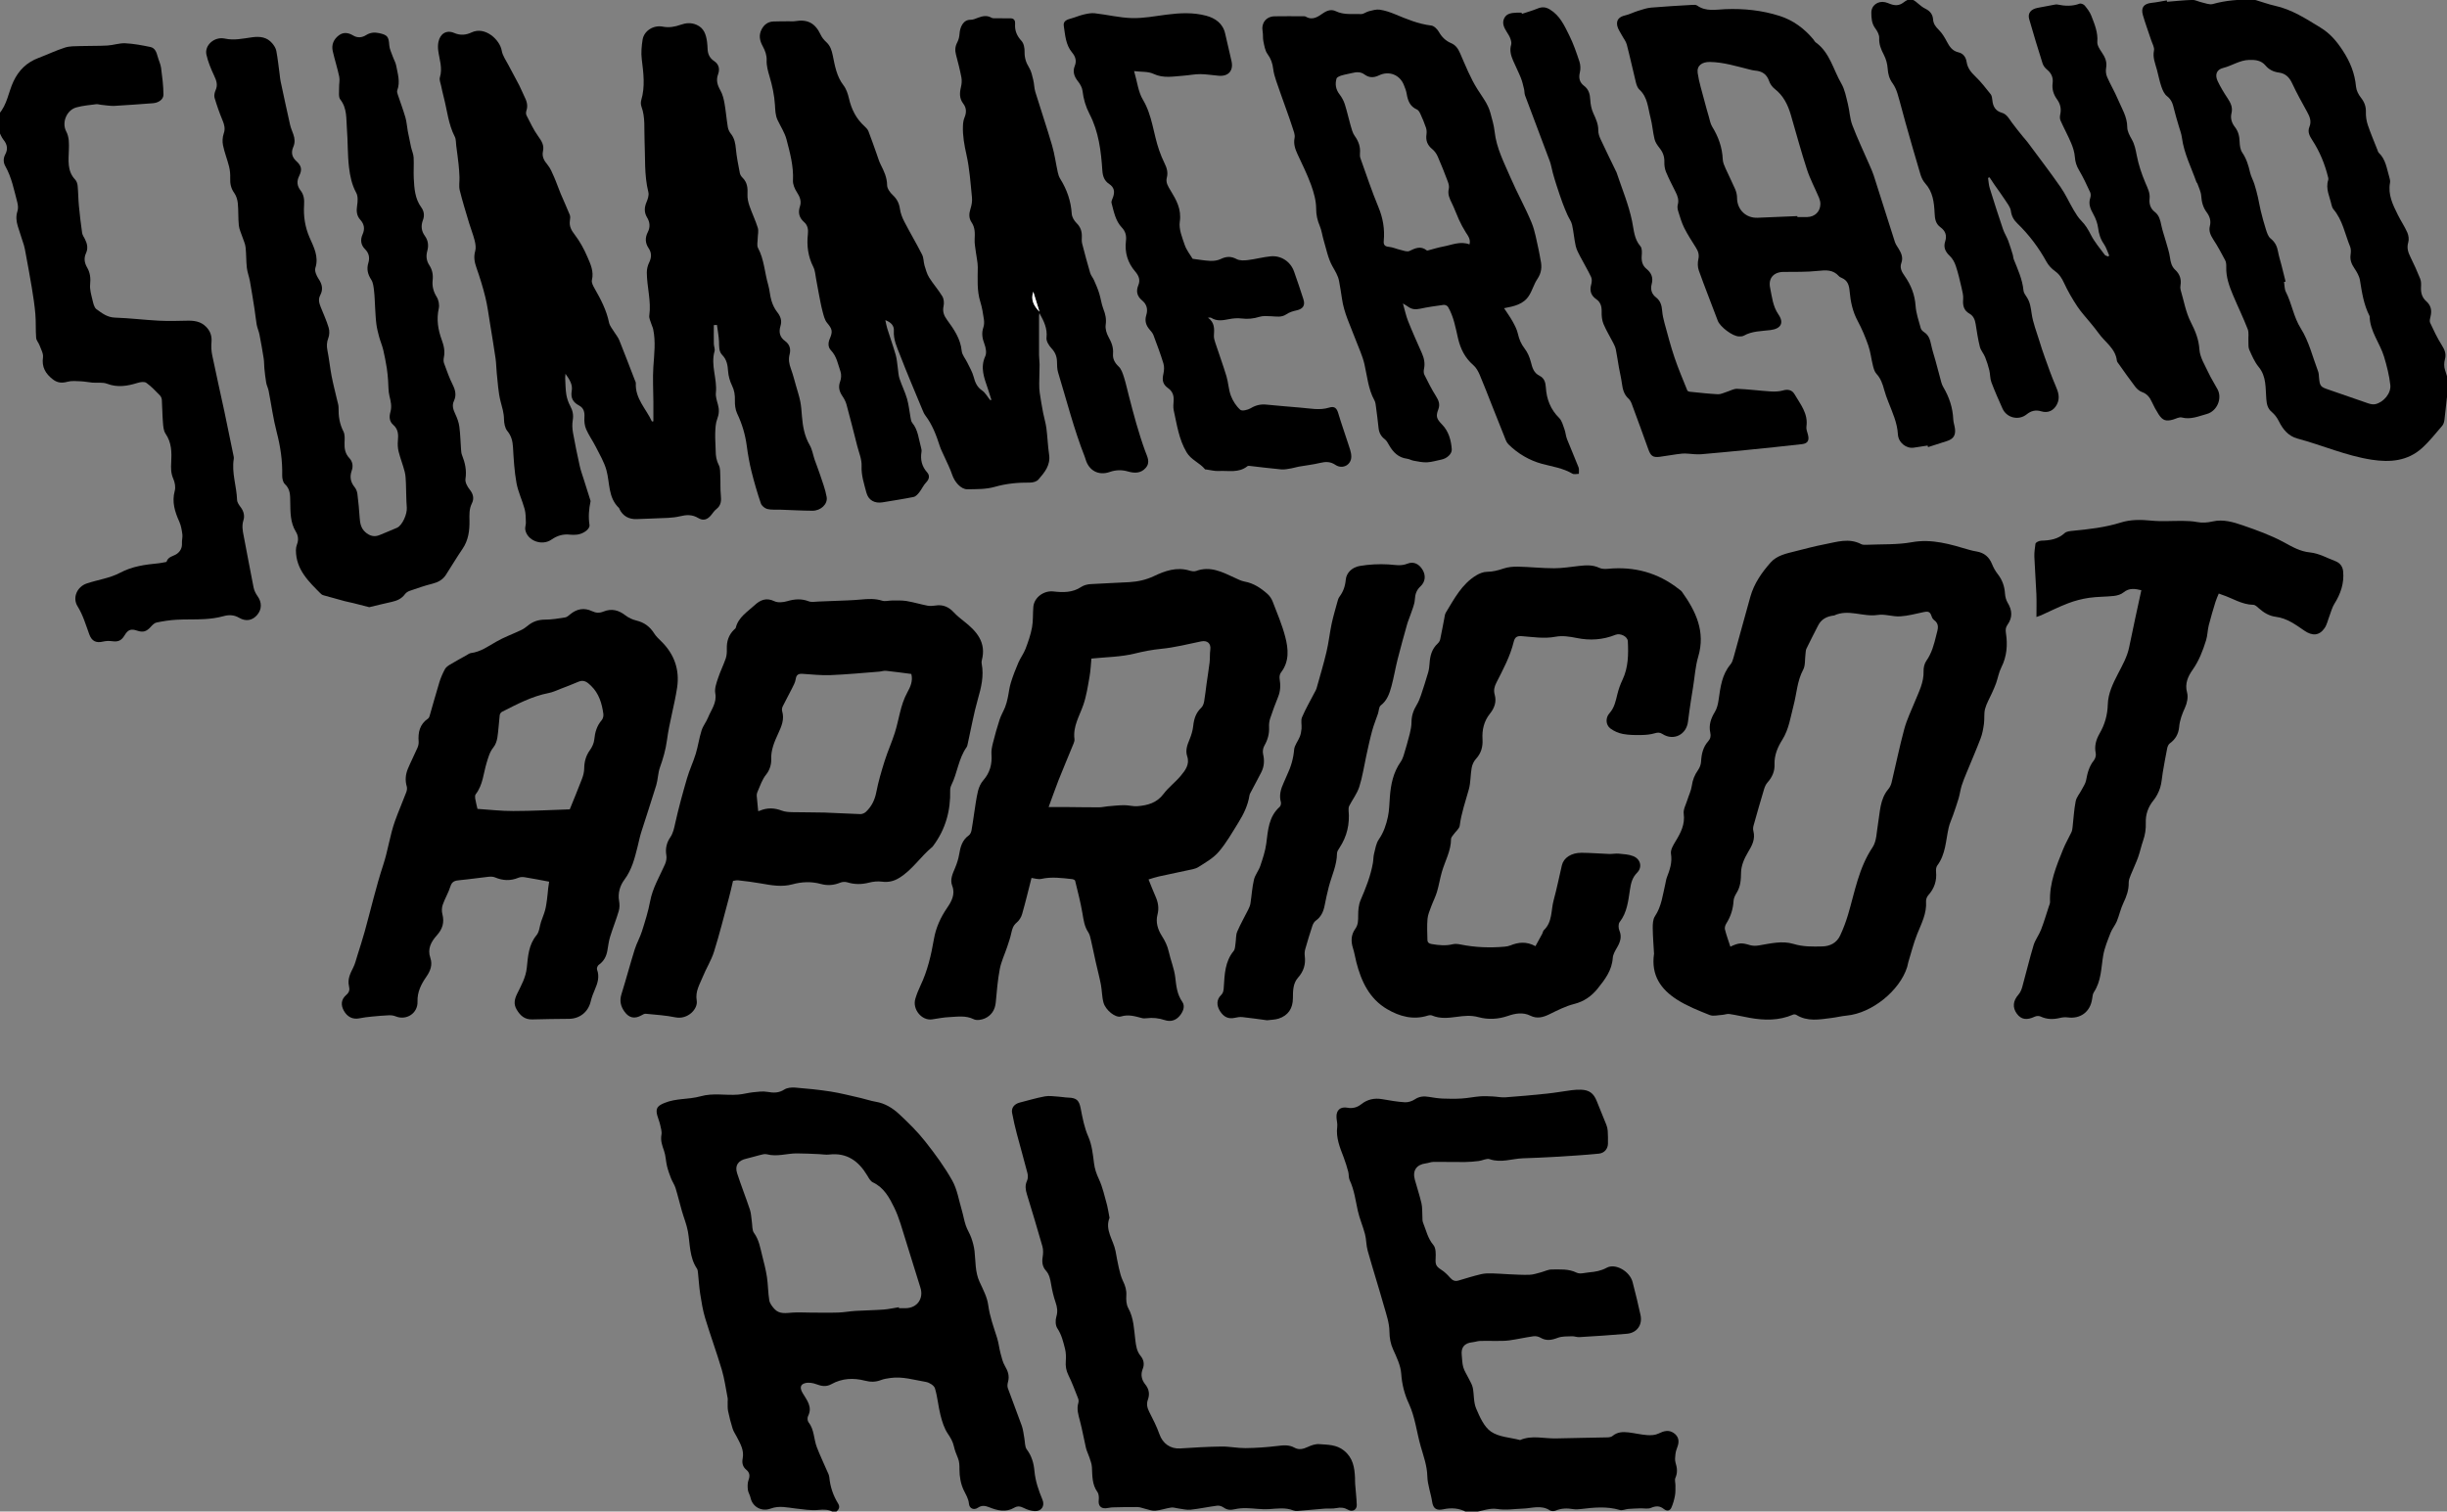
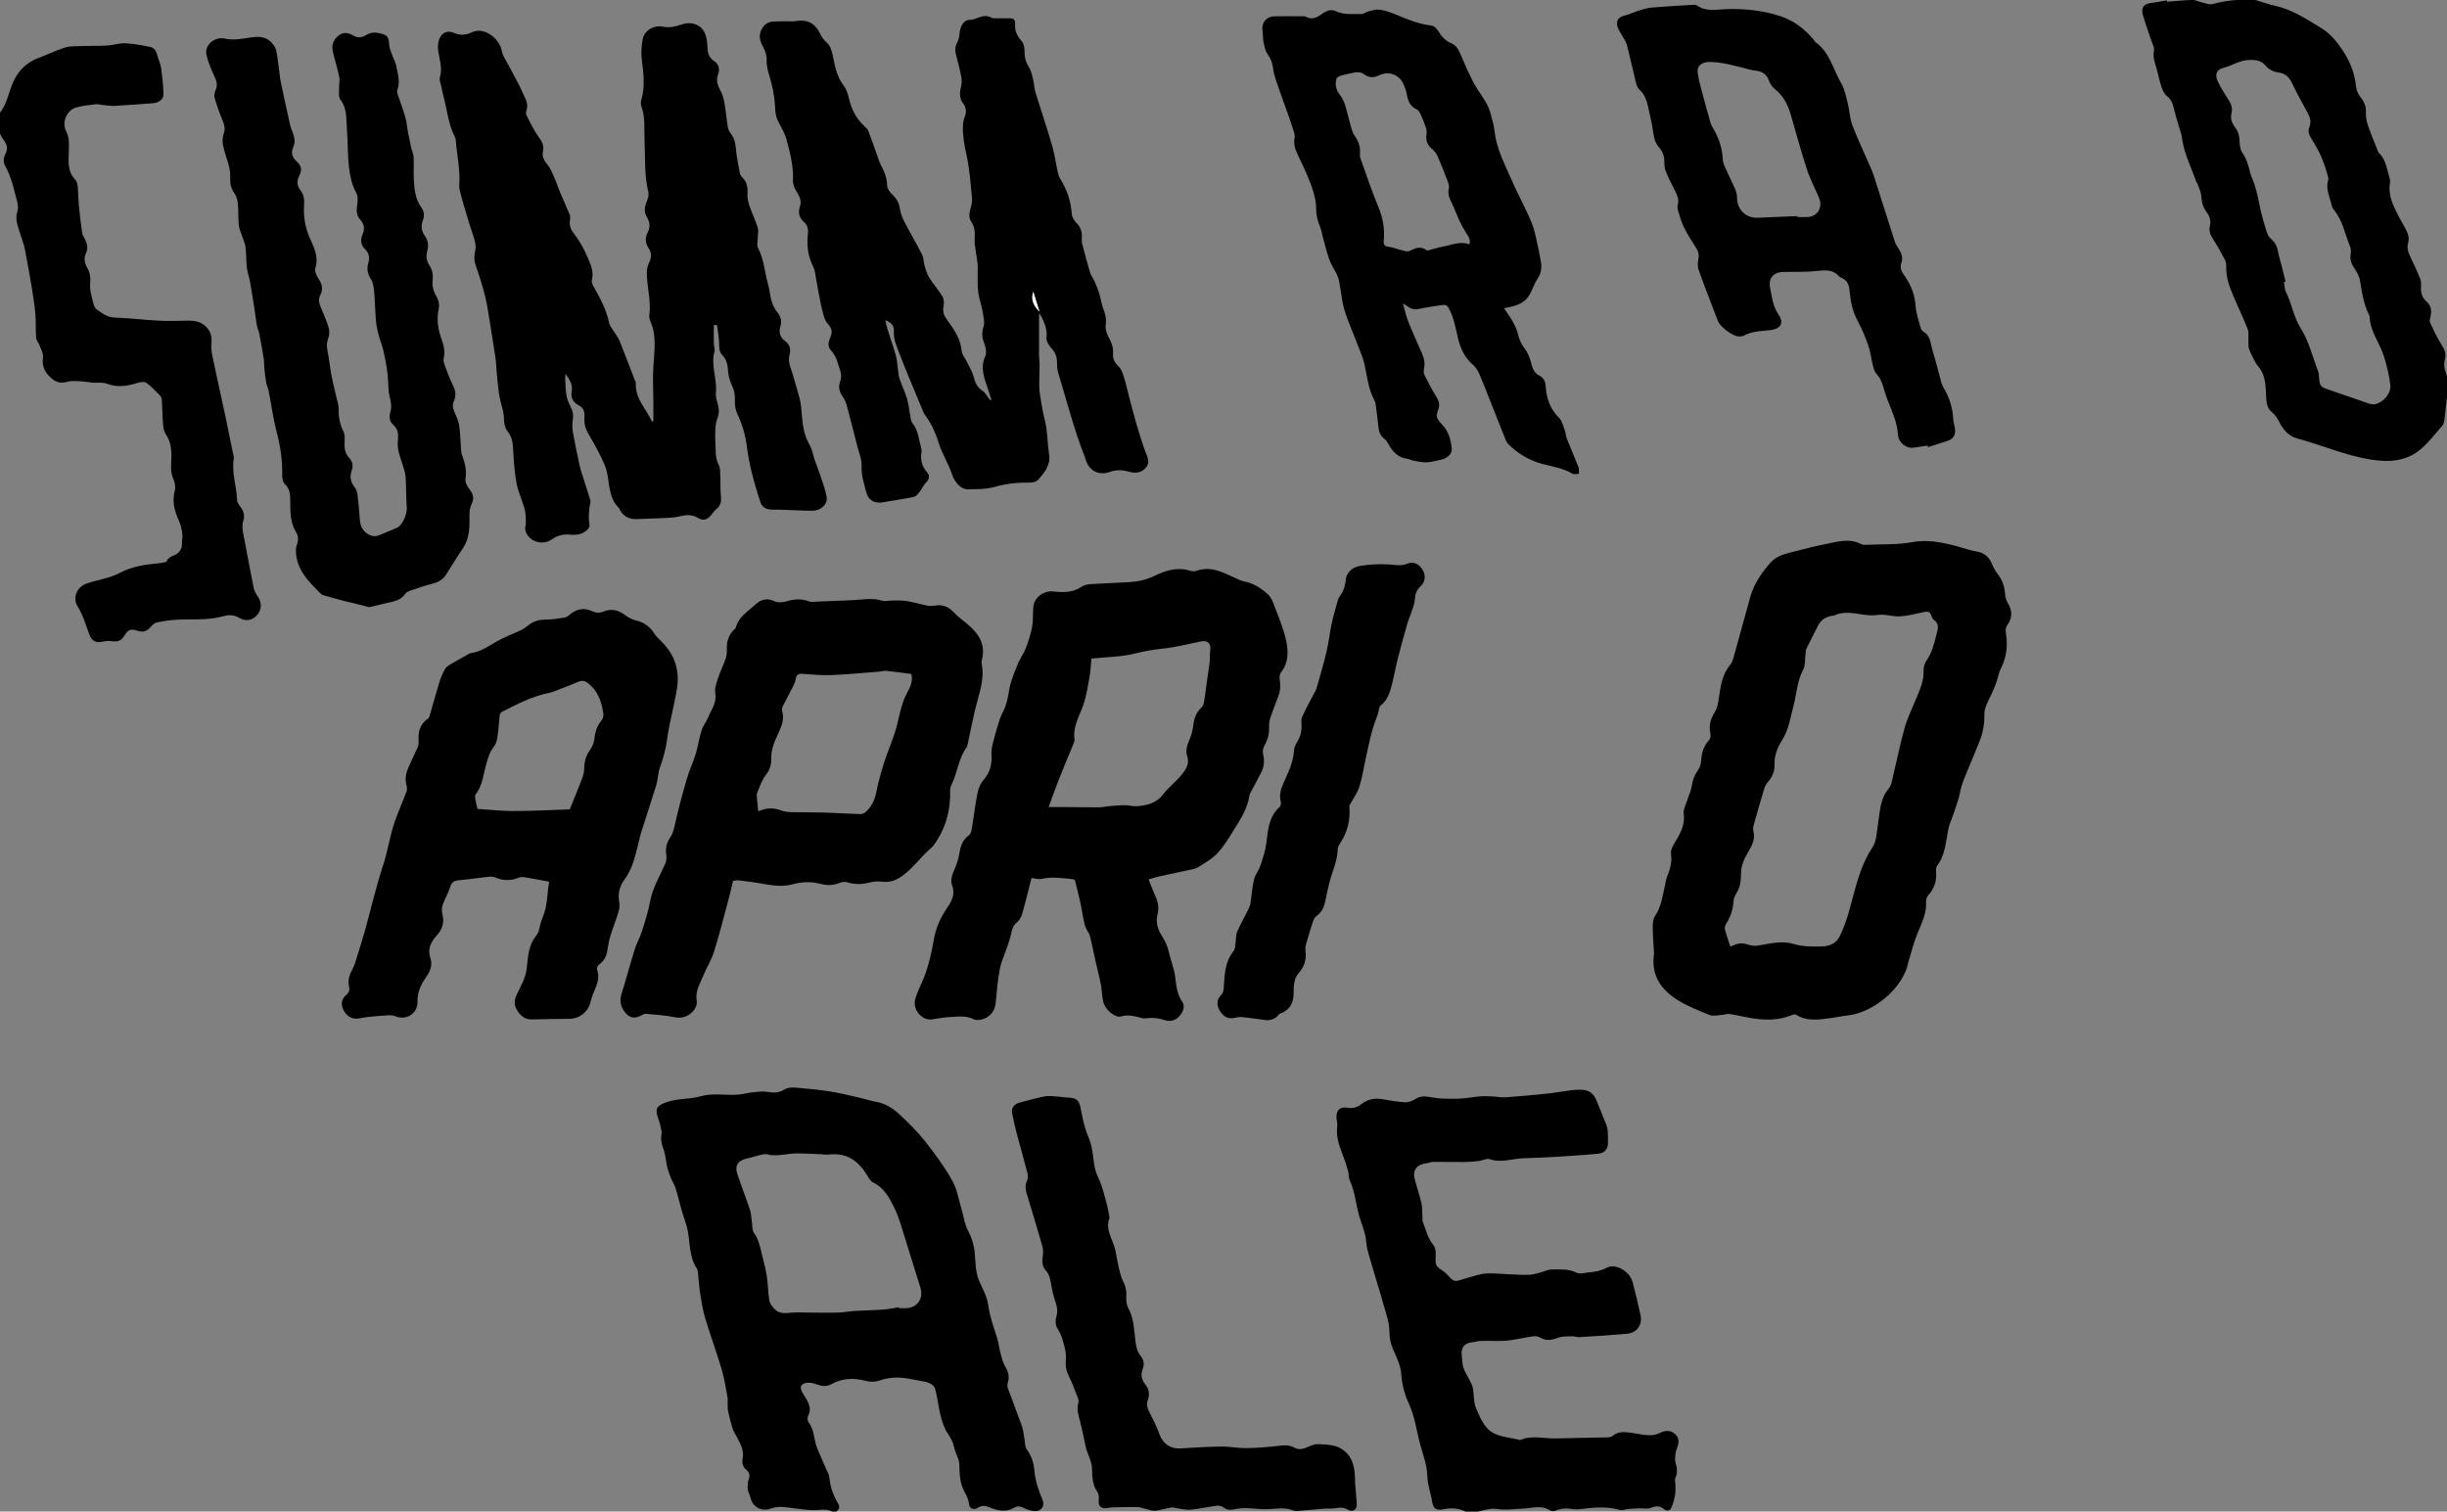
<svg xmlns="http://www.w3.org/2000/svg" version="1.1" id="Layer_1" x="0px" y="0px" viewBox="0 0 823.69 508.88" style="enable-background:new 0 0 823.69 508.88;" xml:space="preserve">
  <rect x="0" y="0" width="823.69" height="508.88" fill="#808080" stroke="none" />
  <style type="text/css">
	.st0{fill:#FFFFFF;}
</style>
  <g>
    <path d="M280.58,509.14c-1.62-1.01-3.29-0.97-5.19-0.79c-2.47,0.23-5.02-0.2-7.52-0.48c-2.83-0.32-5.56-1.06-8.46,0.02   c-3.05,1.14-6.13-0.57-6.78-3.68c-0.19-0.91-0.79-1.75-0.89-2.66c-0.12-1.08-0.14-2.3,0.23-3.29c0.53-1.41,0.37-2.52-0.73-3.42   c-1.29-1.06-1.53-2.36-1.24-3.87c0.53-2.75-0.83-4.99-2.01-7.27c-0.47-0.91-1.08-1.77-1.38-2.73c-0.61-1.94-1.12-3.92-1.53-5.91   c-0.21-0.99-0.11-2.05-0.14-3.08c-0.01-0.44,0.08-0.9-0.01-1.32c-0.62-3.18-1.04-6.42-1.96-9.51c-1.74-5.85-3.85-11.59-5.62-17.43   c-0.79-2.62-1.22-5.37-1.65-8.09c-0.37-2.39-0.5-4.82-0.76-7.24c-0.05-0.44-0.1-0.93-0.33-1.28c-2.58-3.81-2.29-8.3-3.06-12.55   c-0.43-2.37-1.39-4.64-2.05-6.98c-0.73-2.54-1.33-5.11-2.11-7.63c-0.35-1.12-1.08-2.13-1.51-3.23c-0.53-1.35-1.02-2.73-1.36-4.14   c-0.4-1.68-0.42-3.47-0.98-5.09c-0.62-1.8-1.25-3.46-0.89-5.45c0.2-1.07-0.19-2.28-0.44-3.4c-0.24-1.07-0.7-2.1-0.98-3.16   c-0.64-2.4,0.18-3.23,2.46-4.16c3.93-1.62,8.2-1.13,12.11-2.23c4.29-1.21,8.46-0.24,12.66-0.57c1.69-0.13,3.35-0.62,5.03-0.79   c1.61-0.17,3.29-0.41,4.86-0.13c2.05,0.37,3.82,0.4,5.69-0.8c0.95-0.61,2.4-0.74,3.59-0.65c4.01,0.33,8.02,0.72,11.99,1.34   c3.37,0.53,6.69,1.4,10.02,2.15c1.72,0.39,3.4,0.99,5.13,1.28c3.15,0.52,5.74,2.15,7.95,4.21c3.07,2.86,6.09,5.83,8.68,9.11   c3.32,4.2,6.53,8.56,9.14,13.21c1.68,3,2.23,6.65,3.23,10.02c0.5,1.69,0.77,3.46,1.34,5.13c0.49,1.43,1.35,2.73,1.85,4.16   c0.5,1.42,0.9,2.91,1.08,4.4c0.4,3.48,0.16,7.03,1.68,10.36c1.16,2.54,2.57,5.14,2.93,7.84c0.52,3.9,1.86,7.47,3.01,11.15   c0.52,1.67,0.68,3.44,1.14,5.13c0.39,1.46,0.74,3.01,1.5,4.29c1.03,1.72,1.56,3.36,1.01,5.33c-0.19,0.66-0.27,1.48-0.05,2.1   c1.52,4.24,3.19,8.44,4.7,12.68c0.47,1.32,0.58,2.77,0.85,4.16c0.25,1.28,0.12,2.86,0.83,3.79c1.66,2.2,2.34,4.65,2.57,7.24   c0.31,3.41,1.4,6.55,2.7,9.67c0.89,2.14-0.38,4-2.68,3.84c-1.21-0.08-2.47-0.48-3.55-1.03c-1.15-0.6-2.16-0.77-3.27-0.11   c-2.82,1.66-5.68,0.94-8.39-0.14c-1.44-0.58-2.56-0.73-3.86,0.15c-1.35,0.91-2.86,0.26-3-1.37c-0.16-1.78-1.09-3.12-1.81-4.66   c-0.97-2.06-1.38-4.54-1.38-6.84c0-1.41,0-2.66-0.56-3.96c-0.54-1.26-1.03-2.56-1.33-3.9c-0.36-1.6-1.12-2.85-2.04-4.22   c-1.22-1.81-1.91-4.07-2.46-6.23c-0.76-2.98-0.98-6.11-1.87-9.04c-0.29-0.96-1.9-1.95-3.04-2.14c-3.94-0.65-7.85-1.91-11.93-1.33   c-1.08,0.15-2.19,0.31-3.2,0.7c-1.79,0.69-3.49,0.7-5.34,0.22c-3.89-1.01-7.73-0.85-11.34,1.16c-1.7,0.95-3.31,0.7-5.07,0.02   c-1.15-0.44-2.61-0.67-3.76-0.37c-1.81,0.47-1.77,1.78-0.84,3.36c1.37,2.33,3.41,4.62,1.81,7.75c-0.27,0.53-0.21,1.58,0.14,2.03   c1.98,2.49,1.76,5.66,2.81,8.41c1,2.61,2.21,5.13,3.31,7.7c0.35,0.81,0.83,1.62,0.9,2.46c0.3,3.2,1.3,6.14,2.98,8.86   c0.8,1.3,0.08,2.16-0.88,2.93C281.02,509.14,280.8,509.14,280.58,509.14z M302.56,440.1c0.01,0.11,0.03,0.21,0.04,0.32   c0.77,0,1.55,0.01,2.32,0c3.86-0.07,6.07-3.3,4.89-6.95c-1.72-5.34-3.29-10.74-5-16.09c-1.16-3.62-2.11-7.35-3.76-10.74   c-1.64-3.37-3.47-6.82-7.23-8.58c-0.8-0.38-1.37-1.42-1.86-2.26c-2.92-4.9-6.88-7.82-12.9-7.1c-1.08,0.13-2.2-0.1-3.3-0.14   c-2.52-0.1-5.05-0.25-7.57-0.25c-3.35,0-6.64,1.21-10.05,0.3c-0.78-0.21-1.74,0.13-2.6,0.33c-1.44,0.34-2.85,0.83-4.29,1.14   c-2.74,0.59-3.98,2.28-3.13,4.91c1.34,4.13,2.95,8.17,4.32,12.29c0.42,1.27,0.43,2.68,0.64,4.02c0.21,1.29,0.04,2.86,0.73,3.8   c1.72,2.35,2.1,5.08,2.78,7.73c0.6,2.35,1.21,4.71,1.57,7.11c0.39,2.59,0.36,5.25,0.79,7.84c0.17,1.03,0.97,2.06,1.71,2.88   c1.73,1.91,4.01,1.37,6.22,1.24c1.96-0.12,3.94,0,5.92,0.01c3.14,0.01,6.28,0.08,9.42-0.02c1.92-0.06,3.82-0.44,5.74-0.55   c3.13-0.19,6.28-0.22,9.41-0.45C299.1,440.76,300.83,440.37,302.56,440.1z" />
    <path d="M493.74,509.14c-2.5-1.43-5.21-1.6-7.91-1.01c-2.28,0.5-3.41-0.23-3.75-2.51c-0.43-2.89-1.55-5.72-1.62-8.6   c-0.09-3.56-1.28-6.77-2.22-10.05c-1.38-4.8-1.87-9.83-4.01-14.44c-1.47-3.15-2.31-6.45-2.56-10.03c-0.19-2.76-1.52-5.51-2.69-8.1   c-0.92-2.02-1.25-3.89-1.28-6.14c-0.03-2.89-1.06-5.81-1.87-8.65c-1.76-6.21-3.71-12.36-5.46-18.57c-0.5-1.78-0.42-3.72-0.89-5.52   c-0.69-2.66-1.83-5.21-2.42-7.88c-0.77-3.5-1.21-7.06-2.76-10.36c-0.38-0.81-0.22-1.86-0.46-2.76c-0.44-1.63-0.92-3.26-1.53-4.84   c-1.28-3.34-2.67-6.63-2.18-10.37c0.13-1.01-0.2-2.07-0.25-3.12c-0.13-2.47,1.33-3.7,3.73-3.25c1.7,0.32,3.26-0.11,4.61-1.19   c2.08-1.64,4.4-2.14,7.01-1.7c2.55,0.44,5.1,0.9,7.67,1.05c1.11,0.07,2.42-0.37,3.37-1c1.53-1.01,3.05-1.1,4.75-0.81   c1.51,0.25,3.03,0.49,4.55,0.56c2.16,0.09,4.33,0.12,6.48-0.02c2.08-0.13,4.13-0.57,6.21-0.73c1.41-0.11,2.83-0.02,4.25,0.04   c1.42,0.07,2.85,0.39,4.26,0.29c4.68-0.33,9.36-0.76,14.02-1.25c2.74-0.29,5.46-0.78,8.19-1.14c1.04-0.13,2.1-0.2,3.15-0.17   c2.82,0.07,4.32,1.21,5.35,3.83c1.05,2.66,2.17,5.29,3.22,7.95c0.26,0.66,0.44,1.38,0.48,2.09c0.09,1.42,0.1,2.85,0.08,4.27   c-0.02,1.68-1.13,3.19-3.07,3.39c-5.04,0.5-10.11,0.79-15.17,1.1c-3.46,0.21-6.94,0.33-10.41,0.46c-3.71,0.14-7.34,1.63-11.16,0.3   c-1.02-0.36-2.42,0.46-3.67,0.61c-1.56,0.19-3.13,0.33-4.7,0.35c-3.51,0.03-7.02-0.08-10.53-0.05c-0.87,0.01-1.72,0.39-2.59,0.5   c-3.15,0.4-4.55,2.41-3.72,5.46c0.72,2.66,1.62,5.28,2.24,7.97c0.32,1.41,0.22,2.91,0.31,4.37c0.05,0.71-0.05,1.49,0.21,2.12   c1.05,2.57,1.58,5.33,3.51,7.59c0.83,0.98,0.82,2.91,0.74,4.38c-0.12,2.16,0.11,2.78,1.92,3.94c1.09,0.7,2.05,1.64,2.91,2.62   c0.82,0.94,1.64,1.37,2.89,0.99c2.52-0.76,5.05-1.53,7.61-2.14c1.21-0.29,2.51-0.28,3.76-0.26c1.82,0.03,3.63,0.22,5.45,0.29   c2.36,0.1,4.73,0.26,7.09,0.18c1.27-0.04,2.54-0.5,3.8-0.82c1.21-0.31,2.4-0.96,3.6-0.96c2.84,0,5.69-0.28,8.46,1.08   c1.12,0.55,2.81,0,4.23-0.12c2.03-0.18,3.96-0.51,5.85-1.54c2.91-1.6,7.75,1.14,8.72,4.78c0.98,3.68,1.85,7.39,2.67,11.1   c0.74,3.31-1.17,6.04-4.56,6.34c-5.34,0.48-10.69,0.8-16.04,1.13c-0.81,0.05-1.64-0.32-2.46-0.29c-1.61,0.07-3.34-0.03-4.79,0.52   c-2.05,0.78-3.85,1.13-5.84-0.05c-0.66-0.39-1.6-0.58-2.36-0.47c-2.73,0.39-5.42,1.01-8.15,1.39c-1.56,0.22-3.16,0.16-4.74,0.18   c-1.69,0.02-3.38-0.07-5.06,0c-0.87,0.04-1.73,0.36-2.61,0.45c-2.65,0.27-3.86,1.72-3.56,4.34c0.15,1.36,0.14,2.78,0.52,4.08   c0.37,1.28,1.16,2.43,1.75,3.64c0.51,1.07,1.21,2.11,1.44,3.23c0.47,2.31,0.23,4.87,1.12,6.97c1.22,2.86,2.66,6.21,5.04,7.84   c2.65,1.82,6.47,1.95,9.77,2.82c3.97-1.73,8.09-0.44,12.14-0.55c5.76-0.16,11.51-0.21,17.27-0.35c0.58-0.01,1.3-0.13,1.71-0.48   c1.6-1.35,3.46-1.42,5.34-1.2c2.12,0.24,4.22,0.77,6.34,0.92c1.26,0.09,2.69,0.01,3.79-0.53c1.78-0.87,3.44-1.35,5.14-0.17   c1.69,1.17,1.94,2.83,1.21,4.71c-0.29,0.75-0.55,1.54-0.64,2.34c-0.11,0.96-0.25,2.01,0.02,2.9c0.54,1.76,0.75,3.37-0.04,5.14   c-0.32,0.71,0.02,1.7,0.01,2.57c-0.02,1.14,0.05,2.3-0.16,3.4c-0.25,1.36-0.62,2.73-1.18,4c-0.53,1.2-1.55,1.33-2.59,0.49   c-1.37-1.1-2.68-1.05-4.31-0.36c-1.05,0.45-2.42,0.11-3.65,0.16c-1.32,0.05-2.65,0.09-3.97,0.2c-0.97,0.08-2.04,0.61-2.89,0.35   c-4.37-1.3-8.74-0.84-13.13-0.31c-0.82,0.1-1.68,0.16-2.49,0.03c-2.06-0.35-4.04-0.34-6.01,0.52c-0.53,0.23-1.44,0.19-1.91-0.12   c-2.93-1.91-6.03-0.67-9.05-0.58c-2.9,0.09-5.71,0.61-8.71,0.12c-2.38-0.39-5,0.67-7.51,1.09   C495.51,509.14,494.62,509.14,493.74,509.14z" />
    <path d="M-0.41,38.41c2.86-3.15,3.23-7.43,4.98-11.08c1.79-3.74,4.48-6.35,8.36-7.81c2.99-1.13,5.89-2.53,8.92-3.5   c1.62-0.52,3.44-0.45,5.18-0.51c3.03-0.1,6.06-0.01,9.08-0.18c2.03-0.11,4.05-0.86,6.06-0.76c2.83,0.13,5.65,0.68,8.44,1.25   c1.6,0.33,2.08,1.81,2.47,3.25c0.34,1.27,0.97,2.49,1.14,3.78c0.4,2.99,0.78,6,0.8,9.01c0.01,1.66-1.73,2.77-3.54,2.89   c-4.3,0.3-8.59,0.67-12.89,0.89c-1.52,0.08-3.06-0.22-4.59-0.36c-0.55-0.05-1.11-0.27-1.63-0.2c-2.24,0.3-4.52,0.48-6.68,1.08   c-3.26,0.91-4.98,5.07-3.41,8.07c1.05,2.02,0.95,4.02,0.9,6.22c-0.08,3.42-0.66,7.12,2.14,10.04c0.49,0.51,0.75,1.39,0.82,2.12   c0.21,2.2,0.2,4.41,0.41,6.61c0.29,3.07,0.65,6.13,1.09,9.18c0.1,0.73,0.6,1.41,0.95,2.1c0.78,1.54,1.12,3.11,0.35,4.76   c-0.77,1.65-0.51,3.27,0.37,4.77c1.05,1.8,1.24,3.63,1.03,5.72c-0.17,1.68,0.37,3.47,0.77,5.16c0.27,1.13,0.56,2.61,1.37,3.2   c1.83,1.32,3.63,2.74,6.2,2.82c4.9,0.16,9.79,0.77,14.69,1.03c3.14,0.16,6.3,0.1,9.45,0.01c2.46-0.07,4.74,0.18,6.57,2.07   c1.41,1.45,1.97,3.08,1.8,5.11c-0.13,1.46-0.06,2.99,0.24,4.43c1.3,6.32,2.74,12.61,4.09,18.92c1.03,4.83,2.01,9.68,3,14.52   c0.1,0.49,0.25,1,0.17,1.47c-0.77,4.7,0.96,9.19,1.11,13.82c0.03,0.84,0.68,1.74,1.23,2.47c1.02,1.35,1.39,2.89,0.91,4.39   c-0.57,1.81-0.27,3.46,0.08,5.21c1.14,5.8,2.17,11.62,3.34,17.41c0.21,1.03,0.73,2.08,1.35,2.94c1.45,2.01,1.48,4.35-0.1,6.25   c-1.6,1.93-3.82,2.35-6.08,1.03c-1.74-1.02-3.44-1.09-5.4-0.54c-2,0.56-4.12,0.83-6.2,0.96c-3.18,0.19-6.38,0.04-9.56,0.22   c-2.24,0.13-4.49,0.48-6.69,0.94c-0.72,0.15-1.4,0.85-1.93,1.45c-1.43,1.59-2.59,1.96-4.56,1.29c-2.11-0.72-3.11-0.35-4.26,1.58   c-1.06,1.78-2.17,2.23-4.13,1.97c-1-0.14-2.08-0.12-3.05,0.11c-2.39,0.58-3.85-0.12-4.69-2.4c-1.18-3.2-2.09-6.47-3.94-9.44   c-1.82-2.92-0.2-6.62,3.13-7.73c3.71-1.23,7.76-1.77,11.16-3.58c4.16-2.21,8.47-2.75,12.93-3.19c0.66-0.07,1.31-0.21,1.96-0.33   c0.27-0.05,0.72-0.08,0.77-0.22c0.53-1.74,2.28-1.79,3.47-2.63c1.14-0.8,1.81-2.04,1.71-3.59c-0.06-0.98,0.26-2,0.14-2.96   c-0.19-1.43-0.43-2.92-1.01-4.22c-1.51-3.37-2.59-6.68-1.55-10.47c0.34-1.23,0.03-2.86-0.51-4.07c-0.8-1.82-0.8-3.53-0.69-5.46   c0.19-3.32,0.17-6.68-1.9-9.68c-0.68-0.99-0.78-2.47-0.88-3.75c-0.21-2.53-0.21-5.08-0.37-7.61c-0.03-0.52-0.27-1.14-0.62-1.5   c-1.47-1.49-2.91-3.07-4.61-4.27c-0.65-0.47-2.01-0.27-2.93,0.02c-3.43,1.07-6.75,1.63-10.3,0.28c-1.46-0.56-3.25-0.23-4.89-0.37   c-1.36-0.11-2.71-0.41-4.07-0.46c-1.45-0.06-2.97-0.21-4.33,0.16c-1.87,0.51-3.39,0.41-4.96-0.81c-2.46-1.91-3.77-4.12-3.3-7.42   c0.18-1.26-0.68-2.69-1.15-4.01c-0.31-0.87-1.08-1.66-1.15-2.52c-0.21-2.68-0.04-5.39-0.27-8.06c-0.25-2.96-0.71-5.91-1.19-8.84   c-0.63-3.86-1.37-7.71-2.07-11.56c-0.17-0.92-0.32-1.85-0.59-2.75c-0.66-2.15-1.42-4.27-2.07-6.43c-0.5-1.65-0.67-3.3-0.1-5.04   c0.29-0.89,0.19-2-0.05-2.94C4.73,64,3.94,59.76,1.79,55.94c-0.7-1.25-0.73-2.62-0.01-3.98c0.93-1.74,0.68-3.34-0.61-4.91   c-0.7-0.86-1.07-1.99-1.59-3C-0.41,42.18-0.41,40.29-0.41,38.41z" />
    <path d="M240.28,109.45c0,2.11-0.03,4.23,0.01,6.34c0.02,0.83,0.45,1.72,0.24,2.46c-1.36,4.71,0.94,9.28,0.45,13.96   c-0.14,1.3,0.33,2.71,0.69,4.02c0.46,1.66,0.4,3.15-0.24,4.81c-0.57,1.47-0.62,3.19-0.68,4.81c-0.07,1.98,0.15,3.98,0.16,5.96   c0.01,1.68,0.24,3.22,1.05,4.78c0.54,1.03,0.44,2.44,0.5,3.68c0.1,2.13-0.03,4.28,0.18,6.39c0.19,1.88,0.13,3.49-1.52,4.76   c-0.69,0.53-1.18,1.31-1.74,2c-1.27,1.55-2.65,2.01-4.37,0.97c-2-1.21-3.95-1.1-6.06-0.59c-1.33,0.32-2.72,0.48-4.09,0.55   c-3.48,0.18-6.97,0.25-10.45,0.41c-2.71,0.12-4.73-1-5.9-3.39c-0.05-0.1-0.04-0.24-0.11-0.31c-3.76-3.51-3.07-8.45-4.28-12.81   c-0.76-2.72-2.26-5.24-3.55-7.79c-1.02-2.02-2.36-3.88-3.26-5.94c-0.52-1.19-0.68-2.65-0.59-3.96c0.13-1.82-0.21-3.21-1.85-4.07   c-2.07-1.08-2.82-2.63-2.42-4.89c0.37-2.14-0.72-3.8-2.1-5.75c-0.05,0.75-0.12,1.15-0.1,1.55c0.1,1.81,0.09,3.65,0.38,5.43   c0.22,1.33,0.68,2.67,1.32,3.86c0.83,1.53,1.14,3,0.85,4.75c-0.23,1.36-0.17,2.83,0.07,4.2c0.66,3.74,1.44,7.46,2.26,11.17   c0.35,1.59,0.92,3.14,1.41,4.7c0.74,2.36,1.49,4.73,2.24,7.09c0.02,0.05,0.02,0.11,0.01,0.16c-0.57,2.63-0.77,5.24-0.36,7.95   c0.22,1.46-2.18,3.09-4.26,3.29c-0.77,0.07-1.56,0.09-2.32,0c-2.31-0.27-4.31,0.34-6.24,1.68c-3.24,2.24-8.19,0.31-8.8-3.38   c-0.13-0.77,0.24-1.62,0.21-2.42c-0.06-1.51-0.03-3.07-0.42-4.5c-0.81-2.96-2.21-5.8-2.75-8.8c-0.71-3.95-0.94-8.01-1.17-12.03   c-0.12-2.06-0.55-3.79-1.92-5.47c-0.81-0.99-1.09-2.65-1.11-4.01c-0.03-2.09-0.63-3.96-1.15-5.94c-0.79-3.06-0.92-6.29-1.28-9.45   c-0.18-1.62-0.16-3.28-0.39-4.89c-0.57-3.93-1.22-7.84-1.86-11.76c-0.49-2.99-0.87-6.02-1.59-8.96c-0.82-3.35-1.85-6.66-2.99-9.91   c-0.67-1.89-1-3.63-0.43-5.63c0.31-1.08,0.1-2.4-0.18-3.54c-0.49-1.97-1.26-3.87-1.85-5.82c-1.1-3.7-2.26-7.38-3.18-11.13   c-0.34-1.38-0.03-2.91-0.08-4.37c-0.05-1.46-0.15-2.92-0.31-4.38c-0.22-2.07-0.51-4.13-0.78-6.19c-0.14-1.03-0.04-2.2-0.49-3.07   c-2.17-4.21-2.57-8.88-3.73-13.35c-0.33-1.28-0.62-2.58-0.89-3.87c-0.19-0.92-0.65-1.95-0.4-2.75c0.98-3.16-0.19-6.11-0.57-9.14   c-0.11-0.91-0.1-1.88,0.08-2.78c0.55-2.79,2.72-4.17,5.29-3.05c2.11,0.92,4.05,0.69,5.88-0.18c4.51-2.14,9.53,2.45,10.15,6.18   c0.28,1.66,1.42,3.2,2.22,4.76c1.19,2.3,2.46,4.55,3.65,6.85c0.61,1.18,1.07,2.42,1.67,3.61c0.79,1.57,1.38,3.12,0.76,4.92   c-0.17,0.49-0.19,1.19,0.04,1.63c1.24,2.39,2.37,4.88,3.94,7.04c1.15,1.58,2.04,3.02,1.6,4.97c-0.42,1.89,0.38,3.22,1.55,4.63   c0.97,1.17,1.57,2.69,2.19,4.11c0.81,1.84,1.44,3.76,2.22,5.62c1,2.39,2.11,4.73,3.07,7.14c0.22,0.56,0.11,1.3,0.02,1.94   c-0.27,1.9,0.51,3.25,1.68,4.77c1.71,2.23,3.09,4.8,4.21,7.39c1.05,2.43,2.24,4.92,1.53,7.82c-0.2,0.81,0.39,1.94,0.87,2.78   c2.09,3.65,4.03,7.33,4.89,11.53c0.24,1.16,1.17,2.19,1.81,3.26c0.53,0.89,1.25,1.7,1.63,2.65c1.79,4.46,3.5,8.95,5.23,13.43   c0.14,0.36,0.37,0.74,0.35,1.1c-0.25,5.19,3.5,8.62,5.42,12.86c0.16-0.02,0.33-0.04,0.49-0.06c0-2.21,0.01-4.42,0-6.63   c-0.02-3.9-0.27-7.82-0.01-11.7c0.28-4.24,0.83-8.46-0.06-12.68c-0.13-0.64-0.47-1.23-0.65-1.86c-0.26-0.89-0.78-1.85-0.66-2.7   c0.7-4.91-0.8-9.67-0.83-14.52c0-1.11,0.27-2.31,0.76-3.3c0.83-1.7,0.93-3.29-0.13-4.85c-1.21-1.79-1.26-3.58-0.29-5.47   c0.85-1.66,0.72-3.3-0.24-4.89c-1.03-1.7-0.97-3.39-0.19-5.22c0.44-1.02,0.86-2.32,0.61-3.32c-1.44-5.77-1.01-11.65-1.28-17.49   c-0.18-3.79,0.31-7.64-1.05-11.34c-0.23-0.64-0.26-1.48-0.07-2.13c1.37-4.6,0.75-9.17,0.18-13.8c-0.27-2.16-0.06-4.43,0.28-6.6   c0.48-2.96,3.64-4.98,6.79-4.37c2.12,0.41,4.05,0.06,6.01-0.63c1.77-0.63,3.51-0.78,5.32-0.01c2.57,1.1,3.22,3.31,3.57,5.73   c0.13,0.87,0.14,1.76,0.2,2.65c0.11,1.64,0.77,2.91,2.2,3.86c1.53,1.02,1.99,2.62,1.33,4.4c-0.76,2.02-0.24,3.69,0.78,5.49   c0.73,1.29,1.11,2.85,1.37,4.33c0.47,2.66,0.68,5.36,1.12,8.02c0.13,0.78,0.52,1.6,1.02,2.22c1.21,1.51,1.52,3.2,1.69,5.08   c0.25,2.74,0.82,5.45,1.33,8.15c0.11,0.56,0.48,1.15,0.9,1.56c1.64,1.59,1.79,3.52,1.68,5.66c-0.06,1.27,0.24,2.61,0.66,3.83   c0.86,2.49,2.03,4.88,2.81,7.4c0.33,1.08-0.02,2.36-0.03,3.56c-0.01,1.08-0.35,2.36,0.1,3.21c2.09,3.9,2.22,8.3,3.43,12.42   c0.51,1.74,0.57,3.61,1.1,5.34c0.4,1.33,1.02,2.67,1.87,3.75c1.16,1.47,1.73,2.91,1.17,4.74c-0.64,2.06-0.27,3.8,1.58,5.12   c1.53,1.1,1.94,2.7,1.49,4.43c-0.45,1.71-0.17,3.23,0.42,4.84c0.72,1.96,1.22,3.99,1.8,6c0.49,1.7,1.04,3.38,1.38,5.11   c0.31,1.59,0.41,3.23,0.54,4.85c0.28,3.42,0.84,6.72,2.62,9.78c0.86,1.48,1.11,3.3,1.68,4.96c0.55,1.6,1.21,3.17,1.73,4.78   c0.83,2.56,1.85,5.1,2.3,7.73c0.41,2.42-2.02,4.64-4.79,4.62c-3.65-0.02-7.3-0.24-10.95-0.36c-1.43-0.05-2.92,0.12-4.27-0.23   c-0.85-0.22-1.88-1.09-2.15-1.9c-1.2-3.54-2.25-7.14-3.15-10.77c-0.7-2.83-1.21-5.72-1.59-8.61c-0.51-3.81-1.58-7.4-3.24-10.88   c-0.62-1.31-0.79-2.95-0.75-4.43c0.05-1.77-0.17-3.32-0.96-4.94c-0.72-1.48-1.22-3.19-1.33-4.83c-0.14-2.07-0.44-3.91-1.95-5.45   c-1.24-1.27-1.04-2.92-1.11-4.53c-0.08-1.88-0.45-3.75-0.69-5.62C240.97,109.39,240.62,109.42,240.28,109.45z" />
    <path d="M333.73,134.65c-0.4-1.25-0.78-2.51-1.2-3.76c-1.2-3.58-2.67-7.06-0.87-10.98c0.51-1.11,0.18-2.84-0.29-4.09   c-0.72-1.9-1.03-3.65-0.35-5.62c0.29-0.85,0.3-1.86,0.16-2.76c-0.29-1.96-0.6-3.94-1.19-5.82c-1.2-3.84-0.87-7.74-0.86-11.65   c0-1.68-0.43-3.35-0.63-5.03c-0.18-1.46-0.5-2.94-0.42-4.4c0.11-2.03,0.16-3.93-1.06-5.73c-0.91-1.35-0.87-2.86-0.36-4.45   c0.39-1.22,0.65-2.58,0.52-3.84c-0.48-4.83-0.8-9.73-1.86-14.45c-0.72-3.22-1.3-6.36-1.18-9.63c0.03-0.97,0.16-2,0.53-2.88   c0.71-1.69,0.67-3.25-0.44-4.69c-1.31-1.72-1.24-3.54-0.77-5.51c0.25-1.04,0.36-2.21,0.17-3.25c-0.49-2.59-1.16-5.15-1.83-7.7   c-0.39-1.47-0.3-2.77,0.43-4.15c0.47-0.88,0.71-1.96,0.77-2.96c0.13-2.02,1.17-4.71,3.73-4.64c0.84,0.02,1.7-0.41,2.53-0.71   c1.5-0.55,2.97-0.87,4.47,0.01c0.22,0.13,0.51,0.19,0.78,0.19c1.9,0.02,3.8,0.02,5.69,0.02c1.21,0,1.57,0.89,1.5,1.78   c-0.18,2.31,0.57,4.1,2.16,5.83c0.78,0.85,1.06,2.44,1.03,3.69c-0.04,1.98,0.48,3.61,1.52,5.29c0.75,1.21,1.05,2.73,1.4,4.15   c0.33,1.33,0.3,2.75,0.7,4.05c1.84,6.01,3.88,11.97,5.64,18.01c0.86,2.95,1.26,6.04,1.92,9.05c0.16,0.75,0.41,1.52,0.81,2.16   c2.26,3.63,3.62,7.5,3.89,11.81c0.07,1.08,0.81,2.32,1.61,3.11c1.36,1.33,1.84,2.82,1.78,4.62c-0.03,0.76-0.07,1.57,0.11,2.29   c0.85,3.31,1.73,6.6,2.7,9.88c0.26,0.87,0.93,1.61,1.3,2.45c0.63,1.44,1.26,2.88,1.73,4.37c0.55,1.77,0.76,3.65,1.43,5.36   c0.69,1.75,1.04,3.36,0.76,5.29c-0.19,1.29,0.28,2.86,0.93,4.04c1,1.8,1.72,3.55,1.54,5.64c-0.15,1.76,0.56,3.09,1.9,4.36   c0.91,0.85,1.37,2.29,1.77,3.55c0.65,2.02,1.08,4.12,1.63,6.18c0.83,3.14,1.61,6.29,2.52,9.4c0.91,3.12,1.87,6.22,2.98,9.27   c0.7,1.93,1.87,3.81,0.21,5.72c-1.63,1.88-3.79,1.84-5.97,1.21c-2.08-0.6-4.09-0.56-6.16,0.17c-3.75,1.31-7.01-0.46-8.11-4.26   c-0.08-0.26-0.16-0.53-0.26-0.79c-3.66-9.3-6.11-18.98-9.01-28.51c-0.34-1.13-0.33-2.39-0.36-3.6c-0.04-1.74-0.6-3.13-1.83-4.45   c-0.88-0.94-1.83-2.44-1.7-3.57c0.36-3.11-0.87-5.6-2.39-8.33c-0.06,0.44-0.12,0.71-0.12,0.98c-0.01,4.41-0.02,8.83,0,13.24   c0.01,1.05,0.19,2.1,0.18,3.15c-0.01,2.14-0.1,4.28-0.12,6.43c-0.01,1.04,0.03,2.09,0.18,3.12c0.33,2.23,0.71,4.45,1.13,6.66   c0.33,1.72,0.87,3.41,1.1,5.15c0.39,2.95,0.47,5.94,0.91,8.87c0.56,3.64-1.54,6.08-3.62,8.48c-0.57,0.66-1.84,1.01-2.79,1   c-4.05-0.05-7.97,0.32-11.93,1.45c-2.91,0.83-6.12,0.76-9.2,0.8c-2.14,0.02-4.28-2.48-5.08-4.89c-0.7-2.12-1.76-4.12-2.66-6.17   c-0.51-1.16-1.13-2.28-1.51-3.48c-1.17-3.64-2.5-7.19-4.84-10.28c-0.49-0.65-0.81-1.44-1.12-2.21c-2.49-6.02-5.06-12.01-7.4-18.09   c-1.02-2.64-2.3-5.24-2.1-8.27c0.11-1.69-0.98-2.85-2.87-3.55c0.24,1.05,0.37,1.94,0.64,2.78c0.94,3,2,5.96,2.87,8.98   c0.4,1.41,0.47,2.92,0.69,4.38c0.18,1.19,0.2,2.44,0.58,3.56c0.76,2.3,1.87,4.49,2.54,6.81c0.59,2.05,0.77,4.21,1.17,6.32   c0.11,0.59,0.2,1.28,0.55,1.71c2.02,2.43,2.17,5.5,2.98,8.34c0.14,0.47,0.23,1,0.15,1.47c-0.42,2.61,0.1,4.87,1.91,6.91   c0.92,1.04,0.76,2.24-0.35,3.38c-0.93,0.96-1.47,2.28-2.31,3.34c-0.5,0.64-1.19,1.4-1.91,1.55c-3.45,0.7-6.94,1.21-10.41,1.8   c-2.68,0.46-4.82-0.69-5.49-3.31c-0.75-2.91-1.74-5.74-1.6-8.91c0.1-2.23-0.9-4.51-1.47-6.76c-1.18-4.65-2.36-9.31-3.61-13.94   c-0.27-0.98-0.77-1.94-1.35-2.79c-1.07-1.56-1.49-3.08-0.79-4.97c0.37-1,0.46-2.34,0.12-3.33c-0.86-2.46-1.26-5.13-3.22-7.16   c-1-1.04-1-2.51-0.39-3.91c1.1-2.52,0.77-3.33-0.91-5.34c-0.84-1.01-1.16-2.52-1.52-3.86c-0.52-1.96-0.87-3.96-1.26-5.95   c-0.33-1.67-0.6-3.34-0.92-5.01c-0.26-1.34-0.32-2.8-0.92-3.98c-1.79-3.52-2.27-7.2-1.84-11.05c0.17-1.56-0.03-2.99-1.29-4.09   c-1.64-1.43-2.08-3.16-1.39-5.24c0.59-1.78-0.02-3.27-1.02-4.81c-0.74-1.14-1.39-2.64-1.32-3.94c0.25-4.79-1-9.33-2.18-13.84   c-0.6-2.29-2-4.37-3.02-6.55c-0.75-1.63-0.75-3.34-0.87-5.12c-0.2-3.2-0.89-6.41-1.81-9.5c-0.55-1.87-1.06-3.59-0.98-5.61   c0.06-1.48-0.52-3.13-1.26-4.47c-1.08-1.95-1.48-3.79-0.43-5.8c0.83-1.58,2.11-2.56,3.94-2.64c1.72-0.07,3.43-0.05,5.15-0.07   c0.72-0.01,1.46,0.07,2.16-0.04c4.27-0.72,6.8,0.67,8.65,4.62c0.43,0.92,1.14,1.76,1.89,2.45c1.34,1.24,1.8,2.73,2.16,4.49   c0.71,3.47,1.29,7.02,3.59,10.01c0.96,1.24,1.51,2.92,1.87,4.49c0.84,3.65,2.43,6.79,5.22,9.32c0.52,0.47,1.07,1.03,1.32,1.66   c0.98,2.51,1.84,5.07,2.76,7.61c0.45,1.24,0.8,2.53,1.4,3.7c1.11,2.18,2.1,4.29,2.13,6.87c0.01,1.12,0.98,2.46,1.88,3.3   c1.43,1.33,2.17,2.77,2.44,4.7c0.21,1.49,0.8,2.98,1.5,4.33c1.92,3.71,4.07,7.32,5.96,11.05c0.55,1.08,0.46,2.46,0.81,3.65   c0.42,1.39,0.81,2.84,1.56,4.05c1.36,2.19,3.12,4.13,4.44,6.34c0.53,0.88,0.64,2.26,0.41,3.3c-0.4,1.83,0.14,3.2,1.17,4.61   c2.31,3.16,4.53,6.33,4.94,10.46c0.13,1.36,1.26,2.62,1.89,3.94c0.75,1.57,1.68,3.09,2.12,4.75c0.5,1.89,1.12,3.45,2.84,4.63   c1.12,0.76,1.82,2.13,2.71,3.22C333.43,134.67,333.58,134.66,333.73,134.65z M347.82,98.21c-0.9,2.65,0.07,4.7,2.08,6.73   C349.15,102.5,348.48,100.35,347.82,98.21z" />
    <path d="M556.77,321.08c-0.14-2.57-0.4-5.6-0.44-8.62c-0.01-1.34,0.05-2.95,0.74-3.98c2.24-3.35,2.62-7.21,3.51-10.95   c0.17-0.7,0.24-1.43,0.49-2.09c1-2.58,1.88-5.07,1.4-8.01c-0.21-1.3,0.78-2.94,1.56-4.22c1.75-2.87,3.21-5.67,2.73-9.27   c-0.19-1.44,0.73-3.04,1.2-4.55c0.49-1.61,1.29-3.17,1.52-4.81c0.27-1.99,0.95-3.69,2.1-5.32c0.56-0.8,0.97-1.86,1.02-2.83   c0.14-2.56,0.66-4.93,2.42-6.89c0.75-0.84,0.93-1.75,0.68-2.9c-0.55-2.51,0.19-4.74,1.53-6.93c0.74-1.2,1.08-2.72,1.28-4.14   c0.61-4.22,1.09-8.44,4-11.89c0.51-0.6,0.78-1.45,1-2.23c1.92-6.86,3.76-13.73,5.69-20.58c1.24-4.41,3.82-8.11,6.79-11.47   c2.13-2.41,5.29-3.05,8.29-3.8c3.3-0.83,6.6-1.72,9.94-2.36c4.07-0.78,8.17-2.21,12.29-0.04c0.54,0.28,1.3,0.24,1.95,0.21   c5.03-0.23,10.15,0.03,15.06-0.86c6.84-1.24,13.01,0.7,19.31,2.55c0.84,0.25,1.71,0.43,2.58,0.58c2.51,0.44,4.16,1.83,5.12,4.2   c0.49,1.21,1.14,2.39,1.94,3.41c1.54,1.95,2.28,4.1,2.44,6.56c0.07,1.05,0.36,2.19,0.9,3.08c1.56,2.54,1.68,4.99-0.07,7.43   c-0.63,0.87-0.68,1.69-0.52,2.76c0.61,3.99,0.33,7.88-1.56,11.6c-0.83,1.65-1.14,3.55-1.76,5.32c-0.4,1.14-0.92,2.24-1.41,3.34   c-0.77,1.75-1.79,3.43-2.28,5.25c-0.43,1.59-0.15,3.35-0.38,5.01c-0.23,1.66-0.52,3.35-1.11,4.91c-1.51,3.96-3.2,7.84-4.81,11.77   c-0.56,1.38-1.15,2.76-1.59,4.18c-0.43,1.41-0.62,2.89-1.03,4.31c-0.55,1.88-1.22,3.73-1.85,5.58c-0.49,1.43-1.17,2.81-1.5,4.28   c-0.98,4.33-0.99,8.93-3.83,12.72c-0.38,0.51-0.48,1.38-0.41,2.05c0.3,3.05-0.56,5.66-2.61,7.95c-0.46,0.52-0.81,1.39-0.76,2.07   c0.29,4.07-1.57,7.48-3,11.07c-1.22,3.05-2,6.26-2.97,9.41c-0.16,0.53-0.21,1.09-0.38,1.61c-2.51,8.03-11.92,15.56-20.32,16.36   c-1.76,0.17-3.48,0.6-5.24,0.82c-3.99,0.5-8.02,1.29-11.77-1.06c-0.28-0.17-0.78-0.21-1.08-0.08c-4.76,2.06-9.67,1.97-14.63,1.08   c-2.27-0.4-4.52-0.95-6.8-1.29c-0.77-0.12-1.61,0.25-2.42,0.3c-1.42,0.08-3.03,0.53-4.24,0.04c-3.77-1.51-7.64-3.03-11.03-5.21   C559.15,333.11,555.69,328.38,556.77,321.08z M582.46,318.71c2.9-1.37,3.86-1.35,6.6-0.52c0.94,0.28,2.04,0.27,3.02,0.1   c3.88-0.65,7.85-1.65,11.65-0.5c3.25,0.99,6.43,0.91,9.66,0.84c2.68-0.06,4.89-1.22,6.04-3.7c1.04-2.24,1.92-4.57,2.63-6.94   c2.3-7.73,3.6-15.76,8.26-22.72c1.41-2.11,1.37-5.23,1.84-7.91c0.7-4.05,0.61-8.3,3.49-11.71c0.51-0.61,0.9-1.42,1.08-2.19   c1.44-6,2.66-12.07,4.27-18.02c0.86-3.17,2.33-6.17,3.57-9.23c1.34-3.31,3.05-6.48,2.93-10.25c-0.04-1.16,0.27-2.54,0.92-3.47   c1.85-2.63,2.61-5.57,3.35-8.63c0.49-2,1.26-3.69-0.83-5.19c-0.45-0.32-0.69-1-0.89-1.57c-0.47-1.36-1.42-1.26-2.54-1.03   c-2.63,0.55-5.26,1.29-7.92,1.44c-2.5,0.15-5.11-0.86-7.53-0.48c-4.93,0.77-9.86-2.11-14.71,0.2c-0.05,0.02-0.11,0-0.16,0   c-2.25,0.29-4.1,1.21-5.18,3.33c-1.32,2.6-2.67,5.19-3.94,7.82c-0.27,0.56-0.24,1.27-0.33,1.92c-0.23,1.74,0,3.73-0.77,5.17   c-2.03,3.77-2.16,7.95-3.21,11.92c-1.05,3.97-1.54,8.05-3.85,11.72c-1.5,2.38-2.71,5.16-2.58,8.27c0.09,2.27-0.79,4.29-2.35,6.03   c-0.56,0.62-0.94,1.48-1.18,2.3c-1.22,4.06-2.39,8.14-3.53,12.22c-0.16,0.57-0.22,1.24-0.07,1.8c0.73,2.79-0.44,4.94-1.85,7.27   c-1.21,2-2.25,4.45-2.29,6.71c-0.04,2.46-0.15,4.67-1.44,6.79c-0.51,0.83-1.02,1.8-1.08,2.73c-0.16,2.78-0.94,5.3-2.43,7.65   c-0.35,0.55-0.62,1.39-0.48,1.99C581.11,314.8,581.8,316.66,582.46,318.71z" />
    <path d="M386.61,296.08c0.82,2.01,1.54,3.9,2.36,5.75c0.88,1.98,1.22,3.94,0.65,6.11c-0.66,2.52,0.12,5.02,1.42,7.06   c1.1,1.72,1.93,3.39,2.37,5.37c0.64,2.9,1.84,5.71,2.19,8.63c0.35,2.94,0.58,5.71,2.38,8.29c1.02,1.46,0.29,3.32-0.91,4.74   c-1.34,1.59-3.13,2.02-4.96,1.41c-2.06-0.68-4.08-0.9-6.2-0.63c-0.49,0.06-1.02,0.08-1.49-0.05c-2.32-0.6-4.5-1.32-7.07-0.55   c-1.9,0.57-5.18-2.16-5.88-4.6c-0.56-1.98-0.51-4.12-0.9-6.16c-0.49-2.54-1.17-5.03-1.73-7.56c-0.54-2.41-1.02-4.84-1.58-7.24   c-0.22-0.95-0.41-2-0.93-2.78c-1.32-1.97-1.59-4.16-1.97-6.41c-0.62-3.69-1.58-7.31-2.46-10.95c-0.06-0.25-0.63-0.5-0.99-0.54   c-3.45-0.37-6.88-0.86-10.37-0.08c-1.12,0.25-2.39-0.21-3.32-0.32c-1.03,4.04-2.01,8.14-3.17,12.19c-0.3,1.06-1,2.17-1.84,2.86   c-1.19,0.99-1.51,2.18-1.81,3.56c-0.33,1.55-0.86,3.07-1.36,4.58c-0.83,2.5-2.01,4.92-2.5,7.48c-0.71,3.71-1.01,7.51-1.36,11.28   c-0.24,2.51-1.48,4.35-3.65,5.34c-1.1,0.5-2.78,0.77-3.76,0.28c-2.75-1.36-5.53-0.83-8.3-0.71c-1.92,0.08-3.83,0.49-5.74,0.76   c-3.46,0.5-6.68-3.4-5.62-6.92c0.46-1.53,1.05-3.03,1.74-4.47c2.37-4.97,3.59-10.25,4.52-15.65c0.66-3.81,2.23-7.28,4.47-10.55   c1.39-2.03,2.81-4.49,1.69-7.38c-0.83-2.14,0.16-4.08,0.97-6.04c0.6-1.45,1.11-2.98,1.36-4.52c0.41-2.53,1.02-4.85,3.28-6.44   c0.46-0.33,0.76-1.06,0.88-1.66c0.35-1.84,0.57-3.7,0.86-5.55c0.41-2.56,0.71-5.14,1.31-7.65c0.31-1.29,0.92-2.66,1.79-3.65   c2.26-2.57,3.01-5.46,2.76-8.8c-0.09-1.23,0.18-2.51,0.48-3.72c0.67-2.66,1.4-5.32,2.26-7.93c0.47-1.45,1.29-2.78,1.85-4.2   c0.39-0.99,0.65-2.03,0.88-3.07c0.38-1.71,0.53-3.48,1.05-5.14c0.71-2.31,1.59-4.57,2.55-6.79c0.69-1.59,1.78-3.02,2.4-4.63   c0.89-2.34,1.73-4.75,2.18-7.2c0.42-2.26,0.24-4.62,0.44-6.92c0.28-3.21,3.55-5.55,6.74-5.19c3.24,0.37,6.47,0.44,9.4-1.53   c0.87-0.58,2.06-0.87,3.13-0.94c4.34-0.29,8.7-0.39,13.04-0.66c2.86-0.18,5.59-0.75,8.26-2.02c3.74-1.78,7.68-3.18,11.98-1.88   c0.71,0.21,1.61,0.37,2.26,0.13c4.72-1.74,8.73,0.33,12.8,2.21c1.13,0.52,2.28,1.14,3.48,1.36c3.08,0.56,5.53,2.21,7.77,4.21   c0.75,0.67,1.37,1.63,1.73,2.58c1.5,3.91,3.16,7.79,4.21,11.83c1.06,4.08,1.44,8.3-1.47,12.05c-0.4,0.51-0.53,1.43-0.42,2.1   c0.34,2.07,0.3,4.04-0.5,6.02c-0.98,2.4-1.87,4.84-2.69,7.3c-0.3,0.92-0.42,1.95-0.37,2.92c0.12,2.3-0.48,4.33-1.62,6.32   c-0.43,0.76-0.59,1.9-0.39,2.76c0.51,2.15,0.38,4.18-0.61,6.12c-1.12,2.2-2.3,4.36-3.45,6.55c-0.2,0.39-0.45,0.79-0.52,1.21   c-0.52,3.35-1.96,6.33-3.72,9.15c-2.09,3.36-4.06,6.86-6.61,9.84c-1.82,2.13-4.44,3.62-6.86,5.15c-1.11,0.7-2.58,0.86-3.91,1.16   c-3.12,0.7-6.26,1.32-9.38,2.01C389.03,295.3,387.99,295.67,386.61,296.08z M352.98,271.71c2.16,0,4.19-0.01,6.22,0   c3.58,0.03,7.16,0.1,10.74,0.09c0.98,0,1.95-0.25,2.93-0.34c1.85-0.16,3.7-0.37,5.55-0.38c1.48-0.01,2.97,0.45,4.43,0.34   c3.41-0.27,6.54-1.08,8.81-4.13c1.67-2.23,4.01-3.95,5.8-6.11c1.52-1.83,3.07-3.83,2.17-6.54c-0.68-2.05,0.03-3.87,0.81-5.75   c0.6-1.45,1.06-3.01,1.22-4.56c0.25-2.35,0.92-4.38,2.69-6.05c0.53-0.5,0.85-1.38,0.98-2.13c0.35-1.95,0.53-3.93,0.81-5.9   c0.33-2.4,0.74-4.79,1.02-7.19c0.17-1.42,0.04-2.87,0.24-4.28c0.3-2.13-0.96-3.28-3.09-2.84c-4.46,0.92-8.91,2.06-13.42,2.5   c-3.11,0.3-6.03,0.88-9.05,1.62c-4.62,1.13-9.51,1.15-14.46,1.66c-0.17,1.75-0.25,3.96-0.63,6.12c-0.56,3.19-1.04,6.44-2.09,9.48   c-1.3,3.77-3.54,7.25-2.98,11.51c0.06,0.47-0.1,1-0.28,1.45c-1.68,4.13-3.43,8.23-5.08,12.38   C355.13,265.7,354.07,268.78,352.98,271.71z" />
    <path d="M124.3,204.42c-1.84-0.47-3.63-0.94-5.43-1.39c-0.96-0.24-1.95-0.4-2.9-0.66c-2.33-0.62-4.66-1.28-6.99-1.93   c-0.31-0.09-0.66-0.22-0.88-0.44c-4.15-4.16-8.48-8.22-8.49-14.75c0-0.65,0.12-1.34,0.35-1.94c0.6-1.52,0.43-3-0.37-4.3   c-1.91-3.1-1.83-6.58-1.89-9.96c-0.04-2.28,0.07-4.33-1.81-6.08c-0.65-0.6-0.92-1.92-0.9-2.91c0.12-4.95-0.59-9.74-1.84-14.54   c-1.2-4.58-1.82-9.31-2.73-13.97c-0.18-0.91-0.65-1.77-0.81-2.68c-0.28-1.6-0.45-3.22-0.62-4.84c-0.11-1.09-0.05-2.2-0.22-3.28   c-0.42-2.71-0.9-5.42-1.43-8.11c-0.22-1.13-0.73-2.2-0.93-3.33c-0.31-1.7-0.45-3.43-0.72-5.14c-0.5-3.19-1-6.38-1.57-9.56   c-0.27-1.5-0.86-2.95-1.03-4.46c-0.26-2.3-0.17-4.64-0.43-6.94c-0.13-1.17-0.7-2.29-1.07-3.44c-0.42-1.29-1.06-2.56-1.2-3.88   c-0.25-2.46-0.1-4.97-0.34-7.44c-0.12-1.2-0.51-2.51-1.2-3.48c-1.11-1.55-1.44-3.14-1.36-4.98c0.05-1.3-0.07-2.64-0.38-3.9   c-0.6-2.4-1.54-4.73-2.04-7.15c-0.26-1.27-0.19-2.77,0.24-3.99c0.58-1.64,0.21-2.94-0.4-4.43c-1.03-2.48-1.93-5.03-2.69-7.61   c-0.22-0.76,0.02-1.79,0.36-2.56c0.8-1.78,0.27-3.23-0.5-4.87c-1.07-2.28-2.06-4.65-2.6-7.09c-0.69-3.15,2.68-6.16,6.19-5.4   c3.18,0.69,6.17-0.03,9.2-0.44c2.68-0.36,4.98-0.07,6.77,2.04c0.61,0.72,1.2,1.63,1.37,2.54c0.49,2.6,0.76,5.24,1.12,7.87   c0.1,0.77,0.15,1.55,0.31,2.3c1.05,4.9,2.09,9.81,3.2,14.7c0.25,1.12,0.74,2.19,1.12,3.28c0.49,1.4,0.58,2.77-0.04,4.19   c-0.8,1.81-0.48,3.41,1.04,4.79c1.76,1.6,2,2.86,0.92,5.03c-0.87,1.75-0.68,3.33,0.47,4.8c1.14,1.46,1.32,3.06,1.21,4.85   c-0.24,3.82,0.28,7.43,1.87,11.08c1.35,3.09,3.15,6.35,1.93,10.17c-0.33,1.02,0.36,2.63,1.05,3.65c1.25,1.84,1.63,3.59,0.57,5.57   c-0.73,1.37-0.34,2.67,0.18,3.98c0.92,2.3,1.96,4.56,2.67,6.93c0.32,1.07,0.28,2.46-0.12,3.5c-0.56,1.43-0.58,2.71-0.29,4.18   c0.57,2.85,0.85,5.76,1.4,8.62c0.52,2.71,1.23,5.37,1.85,8.06c0.2,0.86,0.51,1.73,0.49,2.59c-0.06,2.81,0.33,5.45,1.65,8.01   c0.51,1,0.42,2.37,0.37,3.57c-0.09,2.01,0.13,3.8,1.61,5.37c1.08,1.15,1.35,2.67,0.81,4.19c-0.73,2.06-0.44,3.87,0.96,5.58   c0.49,0.61,0.84,1.47,0.94,2.25c0.34,2.68,0.59,5.38,0.77,8.08c0.12,1.82,0.44,3.52,1.87,4.8c1.43,1.29,3.02,1.78,4.88,0.99   c1.93-0.82,3.89-1.58,5.81-2.43c1.8-0.8,3.48-4.64,3.3-6.83c-0.22-2.68-0.17-5.39-0.29-8.08c-0.06-1.32-0.09-2.67-0.41-3.93   c-0.58-2.29-1.47-4.5-2.05-6.8c-0.3-1.2-0.36-2.51-0.24-3.75c0.2-2.03,0.08-3.84-1.6-5.29c-1.35-1.17-1.35-2.79-0.92-4.31   c0.52-1.87,0.13-3.55-0.32-5.35c-0.43-1.71-0.32-3.55-0.47-5.32c-0.12-1.36-0.21-2.73-0.43-4.07c-0.34-2.05-0.71-4.1-1.19-6.12   c-0.36-1.51-0.99-2.96-1.4-4.47c-0.38-1.39-0.73-2.81-0.92-4.24c-0.24-1.83-0.3-3.68-0.42-5.53c-0.12-1.9-0.14-3.82-0.37-5.71   c-0.15-1.28-0.28-2.72-0.95-3.74c-1.18-1.82-1.59-3.58-0.96-5.64c0.52-1.71,0.22-3.27-1.09-4.58c-1.47-1.47-1.67-3.19-0.84-5.04   c0.81-1.82,0.55-3.42-0.78-4.89c-1.26-1.39-1.35-2.98-1.07-4.8c0.22-1.4,0.34-3.13-0.3-4.28c-1.49-2.71-2.08-5.64-2.43-8.55   c-0.52-4.31-0.36-8.69-0.71-13.02c-0.27-3.35,0.13-6.84-2.22-9.84c-0.69-0.88-0.37-2.6-0.41-3.94c-0.04-1.25,0.3-2.55,0.05-3.74   c-0.61-2.91-1.54-5.74-2.19-8.64c-0.48-2.14,0.32-3.96,2.03-5.26c1.54-1.18,3.21-0.96,4.82,0.01c1.48,0.89,2.96,0.78,4.39-0.12   c1.34-0.84,2.73-1.01,4.29-0.68c2.9,0.62,3.31,1.19,3.5,4.06c0.08,1.3,0.74,2.57,1.18,3.84c0.36,1.03,0.96,2,1.15,3.04   c0.51,2.74,1.43,5.49,0.37,8.32c-0.14,0.37-0.02,0.89,0.12,1.3c0.86,2.61,1.84,5.19,2.61,7.82c0.44,1.51,0.52,3.12,0.81,4.67   c0.33,1.76,0.69,3.52,1.08,5.27c0.26,1.18,0.81,2.33,0.88,3.51c0.14,2.36-0.07,4.73,0.05,7.09c0.18,3.41,0.39,6.83,2.53,9.76   c0.93,1.28,1.14,2.77,0.56,4.27c-0.73,1.91-0.56,3.68,0.65,5.34c1.13,1.55,1.3,3.28,0.81,5.06c-0.47,1.71-0.3,3.31,0.66,4.76   c1.03,1.56,1.35,3.24,1.15,5.06c-0.22,2.05,0.23,3.85,1.36,5.66c0.66,1.05,0.96,2.69,0.69,3.9c-0.81,3.67-0.24,7.16,1,10.54   c0.74,2,1.15,3.88,0.71,5.97c-0.13,0.62-0.13,1.37,0.08,1.95c0.89,2.42,1.74,4.87,2.89,7.17c0.93,1.86,1.33,3.57,0.42,5.52   c-0.73,1.55-0.19,2.96,0.49,4.43c0.62,1.32,1.15,2.75,1.34,4.18c0.34,2.57,0.38,5.17,0.58,7.76c0.04,0.6,0.09,1.24,0.31,1.79   c1.03,2.6,1.62,5.18,1.17,8.06c-0.17,1.09,0.61,2.57,1.38,3.52c1.24,1.53,1.61,3.06,0.77,4.74c-0.94,1.89-0.83,3.79-0.8,5.81   c0.06,3.32-0.36,6.59-2.34,9.48c-1.96,2.86-3.72,5.86-5.61,8.77c-1.08,1.66-2.66,2.5-4.6,2.98c-2.56,0.63-5.06,1.53-7.56,2.38   c-0.6,0.21-1.24,0.61-1.6,1.11c-1.12,1.55-2.68,2.22-4.46,2.61C129.34,203.19,126.89,203.8,124.3,204.42z" />
    <path d="M184.85,296.83c-2.98-0.55-5.61-1.08-8.26-1.5c-0.67-0.11-1.47-0.08-2.09,0.18c-2.67,1.11-5.25,0.99-7.89-0.13   c-0.66-0.28-1.51-0.27-2.25-0.19c-3.23,0.35-6.44,0.84-9.68,1.14c-1.47,0.14-2.52,0.35-3.05,2.05c-0.66,2.14-1.87,4.11-2.61,6.24   c-0.33,0.95-0.37,2.16-0.11,3.14c0.73,2.79,0.05,5.02-1.87,7.15c-1.89,2.1-3.24,4.49-2.19,7.55c0.82,2.37,0.02,4.43-1.34,6.38   c-1.75,2.51-3.08,5.16-2.97,8.37c0.14,3.91-3.73,6.45-7.36,4.96c-0.68-0.28-1.49-0.39-2.22-0.36c-1.93,0.08-3.86,0.25-5.78,0.44   c-1.42,0.14-2.84,0.3-4.23,0.59c-2.17,0.44-4.05-0.44-5.23-2.6c-1.06-1.94-0.88-3.78,0.81-5.25c1.04-0.9,1.25-1.72,0.94-3.02   c-0.53-2.23,0.39-4.19,1.4-6.16c0.66-1.29,1-2.76,1.44-4.16c0.84-2.68,1.71-5.35,2.46-8.05c2.08-7.5,3.82-15.1,6.25-22.48   c1.61-4.88,2.24-9.98,3.97-14.79c1.17-3.25,2.56-6.42,3.78-9.65c0.22-0.58,0.32-1.33,0.15-1.91c-0.61-2.07-0.41-4.08,0.4-6   c1-2.37,2.18-4.67,3.21-7.03c0.27-0.63,0.44-1.38,0.39-2.06c-0.24-3.12,0.37-5.84,3.13-7.73c0.25-0.17,0.44-0.5,0.53-0.8   c1.11-3.81,2.15-7.64,3.31-11.43c0.46-1.51,1.11-2.99,1.85-4.39c0.34-0.64,1.03-1.16,1.68-1.55c1.84-1.11,3.74-2.13,5.61-3.18   c0.48-0.27,0.96-0.66,1.48-0.73c3.24-0.4,5.77-2.25,8.49-3.81c2.66-1.53,5.59-2.59,8.38-3.91c0.79-0.37,1.54-0.88,2.2-1.44   c1.73-1.46,3.64-2.1,5.94-2.1c2.24,0,4.5-0.39,6.72-0.74c0.6-0.09,1.16-0.61,1.66-1.02c2.26-1.88,4.73-2.35,7.41-1.08   c1.29,0.61,2.48,0.68,3.81,0.13c2.72-1.12,5.13-0.51,7.43,1.29c1.04,0.82,2.37,1.41,3.67,1.73c2.65,0.64,4.57,2.07,6,4.35   c0.61,0.96,1.47,1.78,2.3,2.58c4.44,4.3,6.31,9.61,5.41,15.63c-0.9,5.94-2.63,11.75-3.42,17.7c-0.43,3.24-1.3,6.21-2.38,9.23   c-0.67,1.9-0.65,4.04-1.24,5.98c-1.6,5.27-3.38,10.49-5.03,15.75c-0.51,1.62-0.83,3.29-1.25,4.94c-0.98,3.89-1.91,7.71-4.44,11.1   c-1.42,1.89-2.26,4.47-1.78,7.15c0.2,1.1,0.2,2.35-0.12,3.42c-0.86,2.9-2,5.71-2.89,8.6c-0.47,1.51-0.66,3.11-0.93,4.68   c-0.34,2-1.22,3.62-2.92,4.82c-0.39,0.27-0.72,1.16-0.56,1.57c0.89,2.4,0.22,4.55-0.73,6.73c-0.57,1.31-1.08,2.66-1.41,4.04   c-0.83,3.48-3.65,5.78-7.26,5.82c-4.14,0.05-8.28,0.07-12.41,0.2c-2.59,0.08-4.09-1.34-5.27-3.37c-1.06-1.82-0.71-3.43,0.2-5.3   c1.35-2.77,2.89-5.42,3.24-8.74c0.39-3.74,0.58-7.71,3.28-10.95c0.95-1.14,1.02-3,1.52-4.52c0.44-1.31,1-2.58,1.36-3.91   c0.32-1.2,0.48-2.45,0.65-3.69c0.17-1.2,0.25-2.41,0.38-3.61C184.64,298.27,184.77,297.41,184.85,296.83z M191.79,272.48   c1.38-3.43,2.81-6.83,4.12-10.28c0.42-1.1,0.73-2.32,0.74-3.48c0.03-2.29,0.57-4.31,1.94-6.2c0.73-1.01,1.33-2.32,1.45-3.54   c0.24-2.45,0.86-4.62,2.5-6.52c0.43-0.51,0.66-1.44,0.56-2.12c-0.49-3.53-1.47-6.87-4.16-9.47c-1.21-1.17-2.37-2.15-4.21-1.36   c-2.02,0.87-4.08,1.65-6.13,2.44c-1.28,0.49-2.55,1.11-3.89,1.36c-5.67,1.1-10.69,3.78-15.76,6.35c-0.35,0.18-0.69,0.7-0.74,1.1   c-0.29,2.5-0.4,5.02-0.78,7.5c-0.18,1.17-0.6,2.45-1.33,3.34c-1.28,1.58-1.73,3.38-2.3,5.23c-1.09,3.56-1.24,7.45-3.67,10.56   c-0.25,0.32-0.25,0.95-0.18,1.41c0.2,1.18,0.5,2.33,0.77,3.52c3.99,0.26,8.01,0.74,12.03,0.72   C179.13,273.04,185.51,272.69,191.79,272.48z" />
-     <path d="M516.85,318.54c0.82-1.5,1.57-2.83,2.29-4.18c0.21-0.39,0.25-0.92,0.54-1.2c2.93-2.77,2.37-6.68,3.3-10.09   c1.06-3.88,1.85-7.84,2.77-11.77c0.59-2.5,3.16-4.22,6.63-4.2c3.1,0.02,6.19,0.29,9.29,0.4c1.1,0.04,2.21-0.21,3.29-0.1   c1.63,0.16,3.34,0.24,4.82,0.84c2.45,0.98,3.14,3.7,1.3,5.56c-1.66,1.68-2.08,3.52-2.41,5.71c-0.59,3.79-0.95,7.69-3.48,10.93   c-0.48,0.61-0.43,2-0.09,2.81c0.92,2.17,0.27,3.95-0.81,5.8c-0.62,1.07-1.33,2.27-1.41,3.45c-0.28,4.21-2.66,7.31-5.13,10.37   c-2.06,2.54-4.56,4.3-7.89,5.14c-2.89,0.73-5.64,2.15-8.34,3.47c-2.11,1.04-4.18,1.56-6.34,0.48c-2.57-1.29-5.21-0.76-7.58,0.06   c-3.36,1.16-6.74,1.29-9.95,0.41c-2.55-0.69-4.83-0.43-7.26-0.1c-2.8,0.37-5.61,0.72-8.34-0.45c-0.4-0.17-0.98-0.11-1.42,0.03   c-4.92,1.56-9.49,0.3-13.68-2.15c-6.02-3.52-8.75-9.4-10.4-15.88c-0.39-1.55-0.64-3.14-1.12-4.66c-0.74-2.31-0.66-4.51,0.76-6.49   c1.02-1.43,0.99-2.91,0.99-4.55c-0.01-1.72,0.15-3.58,0.81-5.13c1.75-4.07,3.39-8.15,4.15-12.54c0.18-1.03,0.13-2.11,0.39-3.12   c0.42-1.63,0.67-3.45,1.59-4.78c1.63-2.35,2.49-4.94,3.07-7.62c0.47-2.19,0.48-4.49,0.66-6.74c0.32-4.18,1.14-8.19,3.6-11.71   c0.43-0.62,0.76-1.35,0.99-2.07c0.74-2.43,1.46-4.87,2.08-7.33c0.33-1.32,0.61-2.7,0.61-4.05c0.01-2.14,0.66-3.99,1.75-5.78   c0.59-0.97,1.03-2.06,1.4-3.14c0.86-2.55,1.68-5.12,2.44-7.71c0.29-0.99,0.43-2.05,0.49-3.08c0.15-2.56,0.76-4.9,2.74-6.73   c0.38-0.35,0.72-0.88,0.83-1.38c0.5-2.32,0.91-4.66,1.37-6.98c0.14-0.7,0.19-1.48,0.55-2.07c2.85-4.66,5.37-9.61,10.28-12.55   c1.05-0.63,2.35-1.15,3.55-1.16c1.98-0.02,3.76-0.49,5.62-1.12c1.52-0.51,3.25-0.65,4.87-0.62c4.04,0.09,8.07,0.54,12.1,0.54   c2.8,0,5.6-0.47,8.4-0.78c2.32-0.26,4.59-0.42,6.82,0.64c0.84,0.4,1.95,0.41,2.91,0.32c8.88-0.85,16.88,1.31,23.91,6.86   c0.35,0.27,0.75,0.52,1,0.87c4.69,6.57,8,13.41,5.48,21.88c-0.98,3.29-1.17,6.81-1.73,10.23c-0.25,1.52-0.5,3.04-0.73,4.57   c-0.34,2.34-0.7,4.68-0.98,7.03c-0.51,4.4-4.85,6.58-8.57,4.19c-0.89-0.57-1.58-0.57-2.58-0.27c-1.45,0.43-3.02,0.58-4.54,0.6   c-2.07,0.03-4.17,0.03-6.19-0.35c-1.5-0.28-3.06-0.95-4.27-1.87c-1.54-1.18-1.68-3.55-0.3-5.09c1.66-1.85,2.1-4.05,2.65-6.31   c0.41-1.7,1-3.4,1.76-4.98c1.97-4.15,2.01-8.55,1.79-12.97c-0.08-1.64-2.57-2.8-4.12-2.18c-4.26,1.71-8.6,2.01-13.12,1.08   c-2.31-0.47-4.82-0.85-7.08-0.42c-3.86,0.74-7.6,0.08-11.37-0.19c-1.62-0.12-2.33,0.31-2.73,1.93c-1.2,4.9-3.59,9.33-5.86,13.79   c-0.66,1.3-0.94,2.54-0.54,3.95c0.69,2.46-0.08,4.53-1.63,6.47c-1.98,2.48-2.66,5.42-2.47,8.52c0.16,2.58-0.44,4.76-2.23,6.69   c-0.72,0.78-1.23,1.94-1.42,3c-0.43,2.38-0.31,4.9-0.95,7.21c-1.12,4.05-2.53,8.01-3.07,12.23c-0.13,1.05-1.36,1.95-2.05,2.95   c-0.34,0.48-0.87,1.01-0.87,1.52c0,4.01-2.02,7.42-3.09,11.11c-0.64,2.22-0.99,4.52-1.65,6.73c-0.5,1.67-1.33,3.25-1.93,4.89   c-0.5,1.37-1.13,2.76-1.25,4.18c-0.21,2.34-0.08,4.72-0.03,7.08c0.02,0.88,0.5,1.25,1.45,1.41c2.36,0.4,4.68,0.64,7.06,0.06   c0.87-0.21,1.88-0.08,2.78,0.11c4.87,0.98,9.77,1.14,14.7,0.71c0.65-0.06,1.33-0.18,1.93-0.42   C511.09,317.2,513.8,316.88,516.85,318.54z" />
    <path d="M246.74,296.58c-0.49,2.07-0.88,3.89-1.37,5.68c-1.64,6.07-3.15,12.17-5.03,18.16c-0.91,2.91-2.62,5.57-3.77,8.42   c-1.04,2.56-2.59,4.94-2.05,8.02c0.49,2.82-3.04,6.48-7.13,5.65c-3.28-0.67-6.67-0.88-10.01-1.21c-0.48-0.05-1.03,0.29-1.5,0.55   c-2.26,1.26-4.13,0.87-5.64-1.22c-1.31-1.81-1.76-3.69-1.05-5.93c1.56-4.99,2.9-10.06,4.46-15.05c0.65-2.09,1.78-4.03,2.44-6.12   c1.04-3.31,2.11-6.64,2.74-10.05c0.84-4.55,3.21-8.41,5.02-12.52c0.4-0.9,0.61-2.05,0.45-3.01c-0.39-2.23,0.09-4.24,1.29-6   c1.01-1.48,1.31-3.04,1.68-4.73c1.14-5.11,2.52-10.17,3.99-15.2c0.81-2.8,2.09-5.45,2.94-8.24c0.78-2.57,1.14-5.28,1.95-7.84   c0.48-1.54,1.59-2.87,2.2-4.39c1.05-2.63,3.02-4.91,2.42-8.17c-0.29-1.54,0.37-3.35,0.89-4.94c0.75-2.3,1.85-4.48,2.64-6.77   c0.34-1.01,0.39-2.17,0.36-3.25c-0.08-2.52,0.63-4.68,2.45-6.45c0.2-0.19,0.49-0.37,0.55-0.6c0.88-3.59,3.93-5.38,6.38-7.64   c1.88-1.74,3.9-2.63,6.62-1.32c1.18,0.57,2.97,0.39,4.32-0.01c2.49-0.73,4.81-0.9,7.28,0.05c0.94,0.36,2.14,0.1,3.22,0.07   c1.8-0.05,3.6-0.12,5.4-0.21c2.96-0.13,5.92-0.18,8.86-0.46c2.44-0.23,4.8-0.38,7.21,0.39c1.02,0.32,2.27-0.08,3.41-0.07   c1.59,0.01,3.2-0.08,4.76,0.17c2.39,0.4,4.72,1.11,7.1,1.57c0.85,0.16,1.78,0.1,2.64-0.04c2.54-0.42,4.51,0.46,6.22,2.31   c1,1.08,2.17,2.02,3.33,2.93c4.3,3.36,7.69,7.12,6.08,13.2c-0.1,0.37-0.11,0.79-0.04,1.16c0.8,4.15-0.18,8.05-1.32,12.03   c-1.38,4.82-2.23,9.78-3.33,14.67c-0.11,0.48-0.18,1.03-0.45,1.41c-2.71,3.83-3.06,8.6-5.09,12.7c-0.26,0.52-0.43,1.16-0.42,1.74   c0.18,6.9-1.56,13.2-5.73,18.77c-0.07,0.09-0.11,0.2-0.2,0.27c-4.01,3.26-6.79,7.83-11.3,10.55c-1.76,1.07-3.59,1.5-5.69,1.22   c-1.44-0.19-3-0.04-4.4,0.32c-2.49,0.65-4.88,0.65-7.34-0.11c-0.71-0.22-1.65-0.16-2.34,0.12c-2.14,0.87-4.25,1.06-6.49,0.45   c-3.21-0.88-6.4-0.77-9.64,0.12c-3.48,0.95-6.99,0.34-10.49-0.29c-2.55-0.46-5.12-0.77-7.7-1.06   C247.85,296.3,247.13,296.53,246.74,296.58z M306.76,226.9c-2.85-0.36-5.68-0.77-8.52-1.06c-0.74-0.08-1.52,0.22-2.29,0.28   c-5.45,0.42-10.89,0.95-16.35,1.17c-3.14,0.13-6.3-0.23-9.45-0.43c-1.38-0.09-2.09,0.28-2.31,1.8c-0.16,1.11-0.78,2.17-1.29,3.2   c-1,2.01-2.1,3.97-3.09,5.98c-0.22,0.46-0.32,1.12-0.17,1.6c0.8,2.73-0.2,5.02-1.31,7.45c-1.27,2.77-2.52,5.57-2.38,8.85   c0.07,1.63-0.58,3.62-1.6,4.88c-1.5,1.83-2.12,3.95-3.03,5.99c-0.17,0.39-0.28,0.85-0.25,1.27c0.13,1.71,0.32,3.42,0.49,5.19   c0.01,0,0.29-0.01,0.52-0.12c2.47-1.06,4.9-1,7.42-0.04c1.1,0.42,2.38,0.49,3.58,0.52c3.6,0.09,7.19,0.02,10.79,0.13   c4.03,0.12,8.06,0.41,12.09,0.52c0.63,0.02,1.42-0.34,1.89-0.78c1.88-1.79,2.96-3.96,3.47-6.59c0.69-3.56,1.72-7.06,2.81-10.52   c1.01-3.2,2.4-6.27,3.42-9.47c1.44-4.5,1.85-9.29,4.19-13.56C306.39,231.36,307.39,229.28,306.76,226.9z" />
-     <path d="M669.2,59.89c0.18,1.16,0.23,2.37,0.58,3.49c1.42,4.59,2.89,9.16,4.43,13.71c0.45,1.35,1.25,2.57,1.76,3.9   c0.6,1.59,1.08,3.23,1.58,4.85c0.14,0.47,0.12,1,0.3,1.45c1.36,3.43,2.93,6.77,3.28,10.53c0.07,0.76,0.64,1.52,1.09,2.2   c1.14,1.71,1.37,3.57,1.66,5.59c0.45,3.12,1.67,6.13,2.6,9.18c0.56,1.84,1.15,3.66,1.81,5.47c1.16,3.21,2.27,6.45,3.63,9.57   c0.93,2.12,1.6,4.13,0.46,6.33c-1.08,2.08-3,3.01-5.26,2.32c-1.9-0.58-3.46-0.17-4.94,1.03c-2.69,2.16-6.71,1.19-8.13-1.99   c-1.3-2.92-2.61-5.85-3.73-8.84c-0.47-1.25-0.37-2.7-0.69-4.01c-0.37-1.51-0.84-3-1.42-4.44c-0.49-1.21-1.46-2.26-1.77-3.49   c-0.63-2.49-1-5.06-1.41-7.61c-0.24-1.48-0.71-2.76-2.11-3.55c-1.89-1.07-2.28-2.74-2.1-4.81c0.11-1.26-0.24-2.59-0.53-3.86   c-0.57-2.46-1.13-4.94-1.93-7.33c-0.41-1.24-1.1-2.54-2.04-3.42c-1.51-1.41-2.19-2.89-1.56-4.85c0.66-2.01,0.1-3.58-1.57-4.79   c-1.65-1.2-1.89-2.84-1.98-4.79c-0.17-3.55-0.56-7.12-3.16-9.99c-0.74-0.82-1.28-1.94-1.6-3.01c-1.74-5.81-3.4-11.64-5.05-17.48   c-0.92-3.23-1.71-6.51-2.68-9.72c-0.38-1.24-0.93-2.5-1.69-3.54c-1.09-1.51-1.5-3.08-1.62-4.92c-0.1-1.58-0.57-3.25-1.3-4.65   c-0.94-1.81-1.65-3.5-1.55-5.63c0.05-1.08-0.64-2.34-1.34-3.27c-1.2-1.6-1.29-3.42-1.31-5.2c-0.03-2.52,2.22-4.12,4.68-3.57   c0.59,0.13,1.15,0.39,1.72,0.6c1.54,0.57,2.96,0.6,4.38-0.48c2.06-1.58,2.97-1.44,4.92,0.29c0.78,0.69,1.63,1.35,2.56,1.81   c1.54,0.76,2.41,1.9,2.53,3.6c0.11,1.47,0.88,2.46,1.92,3.49c1.11,1.09,1.96,2.52,2.69,3.91c0.91,1.72,1.85,3.18,3.96,3.66   c1.58,0.36,2.48,1.64,2.72,3.24c0.31,2.04,1.45,3.44,2.91,4.84c1.91,1.82,3.54,3.95,5.19,6.02c0.4,0.51,0.49,1.33,0.56,2.02   c0.19,2.07,1.05,3.6,3.15,4.2c1.72,0.49,2.43,1.96,3.37,3.25c1.19,1.64,2.49,3.21,3.76,4.79c0.52,0.65,1.1,1.24,1.59,1.9   c3.72,5.02,7.52,9.98,11.09,15.1c1.69,2.42,2.9,5.18,4.41,7.73c0.75,1.27,1.55,2.57,2.57,3.6c1.39,1.4,2.32,2.96,3.21,4.72   c1.23,2.43,3.06,4.55,4.69,6.76c0.22,0.29,0.73,0.37,1.11,0.54c0.13-0.09,0.26-0.18,0.39-0.28c-0.59-1.32-1-2.76-1.81-3.93   c-1.15-1.65-1.67-3.39-1.93-5.36c-0.2-1.58-0.8-3.2-1.58-4.6c-0.98-1.76-1.75-3.41-1.08-5.47c0.19-0.59,0.24-1.39,0-1.93   c-1.17-2.53-2.35-5.08-3.77-7.48c-0.86-1.43-1.28-2.81-1.4-4.47c-0.12-1.58-0.63-3.18-1.25-4.65c-1.09-2.58-2.44-5.04-3.58-7.6   c-0.27-0.6-0.23-1.43-0.08-2.1c0.42-1.87-0.01-3.53-1.09-5.02c-1.18-1.65-1.75-3.4-1.48-5.45c0.24-1.82-0.38-3.33-1.86-4.53   c-0.65-0.53-1.27-1.31-1.52-2.1c-1.57-4.94-3.07-9.91-4.5-14.89c-0.58-2.01,0.5-3.37,2.82-3.83c1.84-0.36,3.68-0.7,5.52-1.04   c0.38-0.07,0.79-0.16,1.15-0.08c2.51,0.52,4.98,0.64,7.46-0.29c0.45-0.17,1.38,0.21,1.73,0.63c0.87,1.05,1.74,2.19,2.22,3.44   c1.09,2.81,2.28,5.59,2.02,8.79c-0.09,1.14,0.8,2.48,1.52,3.55c1.1,1.62,1.82,3.19,1.44,5.24c-0.18,0.98-0.05,2.15,0.35,3.06   c1.09,2.51,2.52,4.88,3.58,7.4c1.29,3.07,3.18,5.92,3.19,9.49c0,1.38,0.81,2.84,1.53,4.1c0.95,1.68,1.28,3.41,1.64,5.28   c0.61,3.2,1.67,6.37,2.95,9.38c0.74,1.76,1.61,3.33,1.39,5.32c-0.19,1.74,0.31,3.32,1.75,4.43c1.49,1.15,1.85,2.77,2.2,4.48   c0.37,1.81,1.01,3.56,1.51,5.35c0.51,1.83,1.15,3.66,1.41,5.53c0.22,1.6,0.56,3.02,1.77,4.15c1.54,1.43,2.12,3.18,1.76,5.26   c-0.08,0.48-0.08,1.01,0.05,1.47c1.08,3.65,1.73,7.53,3.43,10.87c1.53,3,2.67,5.76,2.9,9.21c0.18,2.66,1.85,5.26,3.03,7.8   c0.9,1.94,2.09,3.74,3.09,5.64c1.62,3.08-0.21,7.33-3.65,8.27c-2.73,0.74-5.4,1.96-8.42,1.17c-0.84-0.22-1.91,0.4-2.85,0.68   c-2.42,0.71-3.57,0.37-4.94-1.74c-0.86-1.33-1.62-2.75-2.29-4.2c-0.7-1.52-1.59-2.69-3.27-3.29c-0.87-0.31-1.71-1.03-2.29-1.78   c-1.92-2.5-3.72-5.09-5.55-7.66c-0.26-0.36-0.6-0.74-0.65-1.14c-0.47-4.13-4-6.21-6.13-9.22c-0.83-1.17-1.76-2.27-2.66-3.39   c-1.52-1.88-3.21-3.65-4.53-5.66c-1.66-2.51-3.2-5.14-4.46-7.88c-0.75-1.62-1.56-2.93-3.04-3.98c-1.12-0.8-2.17-1.91-2.84-3.11   c-2.66-4.84-5.93-9.18-9.89-13.01c-1.19-1.15-1.89-2.41-2.13-4.15c-0.18-1.3-1.19-2.52-1.95-3.7c-1.16-1.78-2.43-3.48-3.65-5.23   c-0.55-0.78-1.06-1.59-1.59-2.39C669.51,59.76,669.36,59.83,669.2,59.89z" />
    <path d="M506.29,103.76c1.01,1.55,2.05,2.97,2.89,4.49c0.73,1.32,1.46,2.72,1.78,4.18c0.41,1.83,1.07,3.38,2.23,4.89   c1,1.29,1.7,2.93,2.11,4.52c0.49,1.95,0.96,3.7,2.96,4.69c1.54,0.76,1.99,2.2,2.09,3.87c0.24,3.96,1.56,7.43,4.48,10.31   c0.93,0.92,1.3,2.47,1.78,3.78c0.39,1.07,0.45,2.27,0.86,3.33c1.25,3.18,2.64,6.31,3.88,9.5c0.25,0.65,0.09,1.46,0.12,2.2   c-0.74,0-1.65,0.27-2.2-0.06c-3.18-1.89-6.73-2.36-10.22-3.3c-4.18-1.13-8.15-3.43-11.33-6.61c-0.73-0.73-1.05-1.89-1.46-2.9   c-1.41-3.47-2.77-6.95-4.15-10.42c-1.34-3.37-2.62-6.77-4.05-10.1c-0.5-1.16-1.18-2.39-2.12-3.2c-2.81-2.41-4.33-5.51-5.14-8.98   c-0.85-3.64-1.46-7.35-3.39-10.64c-0.22-0.38-0.97-0.73-1.43-0.67c-2.67,0.35-5.34,0.74-7.97,1.3c-1.52,0.33-2.83,0.23-4.07-0.71   c-0.38-0.29-0.82-0.51-1.7-1.06c0.66,2.3,1.04,4.18,1.74,5.94c1.45,3.64,3.05,7.21,4.64,10.79c0.76,1.72,1.12,3.44,0.71,5.32   c-0.13,0.62-0.14,1.4,0.13,1.94c1.22,2.44,2.44,4.9,3.9,7.2c0.93,1.47,1.44,2.8,0.79,4.48c-0.93,2.39-0.52,3.24,1.3,5.12   c2.19,2.26,3,5.23,3.23,8.27c0.12,1.6-1.67,3.15-3.48,3.5c-1.62,0.32-3.23,0.85-4.86,0.92c-1.49,0.07-3.02-0.28-4.51-0.54   c-0.75-0.13-1.45-0.58-2.2-0.67c-2.92-0.37-4.69-2.18-6.06-4.58c-0.4-0.7-0.8-1.5-1.42-1.97c-1.3-0.98-1.94-2.2-2.11-3.77   c-0.25-2.41-0.56-4.82-0.88-7.22c-0.09-0.71-0.17-1.48-0.5-2.08c-2.11-3.82-2.43-8.09-3.38-12.22c-0.66-2.87-1.98-5.6-3.02-8.38   c-1.69-4.54-3.9-8.91-4.56-13.79c-0.26-1.91-0.61-3.81-0.94-5.71c-0.33-1.93-1.37-3.48-2.31-5.18c-1.45-2.63-2.02-5.76-2.9-8.69   c-0.47-1.57-0.66-3.24-1.29-4.74c-0.8-1.9-1.23-3.7-1.23-5.85c0-2.68-0.79-5.46-1.72-8.03c-1.27-3.5-2.95-6.86-4.52-10.25   c-0.82-1.78-1.44-3.49-1.02-5.57c0.22-1.08-0.35-2.36-0.71-3.5c-0.66-2.1-1.42-4.16-2.15-6.23c-1.12-3.17-2.28-6.32-3.35-9.5   c-0.44-1.3-0.83-2.64-0.99-3.99c-0.22-1.85-0.76-3.44-1.91-5c-0.84-1.14-1.07-2.79-1.39-4.26c-0.23-1.05-0.05-2.19-0.25-3.26   c-0.54-2.89,1.13-5.12,4.05-5.18c3.15-0.06,6.31-0.02,9.47-0.01c0.33,0,0.72-0.03,0.98,0.12c2.35,1.4,4.15,0,5.92-1.2   c1.35-0.91,2.75-1.33,4.21-0.62c2.74,1.32,5.65,0.85,8.5,0.96c0.86,0.03,1.71-0.73,2.61-0.95c1.2-0.29,2.49-0.7,3.66-0.53   c1.73,0.25,3.45,0.83,5.07,1.5c3.98,1.65,7.92,3.32,12.28,3.84c0.94,0.11,2.02,1.19,2.55,2.1c1.01,1.77,2.28,3.05,4.16,3.84   c1.5,0.63,2.33,1.83,2.99,3.35c1.81,4.14,3.48,8.4,5.88,12.19c1.62,2.56,3.52,4.92,4.32,7.89c0.56,2.07,1.2,4.16,1.43,6.28   c0.6,5.63,3.21,10.54,5.38,15.59c2.2,5.11,4.95,9.98,7.07,15.12c1.21,2.92,1.66,6.15,2.4,9.25c0.27,1.13,0.39,2.29,0.64,3.42   c0.5,2.26,0.28,4.28-1.09,6.3c-1.16,1.7-1.69,3.83-2.8,5.57C512.87,102.44,509.72,103.12,506.29,103.76z M494.65,82.28   c0.46-1.68-0.47-2.84-1.28-4.1c-0.85-1.33-1.58-2.75-2.25-4.18c-0.85-1.84-1.51-3.78-2.41-5.59c-0.77-1.56-1.48-3.03-1.02-4.88   c0.18-0.73-0.06-1.66-0.34-2.4c-1.07-2.84-2.18-5.67-3.4-8.45c-0.41-0.92-1.05-1.84-1.83-2.47c-1.64-1.33-2.25-2.91-1.95-4.96   c0.11-0.74,0.07-1.56-0.17-2.26c-0.53-1.57-1.17-3.1-1.86-4.6c-0.26-0.58-0.66-1.3-1.19-1.53c-2.35-1.02-3.06-2.99-3.44-5.27   c-0.17-1.02-0.56-2.02-0.95-2.98c-1.38-3.47-5.02-4.87-8.41-3.22c-1.69,0.82-3.3,0.83-4.84-0.31c-1.28-0.95-2.67-0.86-4.11-0.51   c-1.22,0.3-2.48,0.49-3.68,0.86c-0.61,0.19-1.49,0.56-1.63,1.03c-0.54,1.88-0.26,3.66,1.01,5.3c0.76,0.98,1.39,2.14,1.77,3.31   c0.76,2.36,1.27,4.8,1.96,7.18c0.35,1.21,0.67,2.52,1.38,3.51c1.3,1.8,1.97,3.67,1.77,5.88c-0.05,0.54-0.02,1.13,0.16,1.63   c1.97,5.49,3.8,11.04,6.04,16.42c1.55,3.72,2.18,7.45,1.81,11.4c-0.12,1.28,0.29,1.88,1.7,2.01c1.33,0.12,2.6,0.73,3.93,1.03   c1,0.23,2.24,0.74,3,0.37c2-0.96,3.82-1.82,5.84-0.2c0.1,0.08,0.32,0.04,0.47,0c1.7-0.44,3.38-0.99,5.1-1.3   C488.74,82.46,491.57,81.09,494.65,82.28z" />
    <path d="M729.45,0.6c2.84-0.22,5.68-0.54,8.52-0.62c1.03-0.03,2.06,0.58,3.11,0.8c1.25,0.27,2.65,0.9,3.77,0.58   c4.31-1.23,8.68-1.52,13.1-1.51c0.49,0,0.99,0.07,1.46,0.21c2.11,0.61,4.18,1.4,6.33,1.87c5.69,1.24,10.4,4.33,15.29,7.31   c3.32,2.02,5.45,4.56,7.53,7.71c2.52,3.83,4.1,7.72,4.51,12.25c0.12,1.27,0.83,2.64,1.64,3.67c1.17,1.48,1.74,2.95,1.68,4.85   c-0.04,1.45,0.18,2.98,0.64,4.35c0.95,2.82,2.13,5.56,3.22,8.34c0.14,0.36,0.23,0.79,0.49,1.04c2.38,2.24,2.67,5.37,3.55,8.24   c0.17,0.57,0.33,1.23,0.23,1.79c-0.77,4.03,0.94,7.45,2.63,10.86c1,2.02,2.29,3.9,3.19,5.95c0.43,0.98,0.61,2.31,0.31,3.31   c-0.54,1.84-0.07,3.31,0.72,4.9c1.2,2.41,2.31,4.88,3.31,7.38c0.33,0.83,0.33,1.84,0.27,2.76c-0.11,1.88,0.32,3.52,1.77,4.79   c1.6,1.41,1.93,3.12,1.43,5.12c-0.17,0.68-0.4,1.54-0.14,2.1c1.2,2.58,2.42,5.17,3.94,7.57c0.98,1.55,1.54,2.9,1.04,4.77   c-0.31,1.14-0.33,2.56,0.07,3.65c0.89,2.4,1.28,4.74,0.88,7.29c-0.48,3.1-0.7,6.25-1.1,9.37c-0.09,0.69-0.28,1.49-0.72,2   c-2.23,2.59-4.35,5.32-6.88,7.59c-4.85,4.34-10.67,4.84-16.9,3.88c-8.64-1.33-16.61-4.88-24.97-7.12c-3.1-0.83-4.94-3.12-6.32-5.92   c-0.56-1.13-1.39-2.23-2.35-3.03c-1.43-1.2-1.68-2.64-1.83-4.37c-0.31-3.71,0.1-7.57-2.59-10.82c-1.37-1.67-2.26-3.78-3.15-5.78   c-0.38-0.84-0.22-1.93-0.28-2.9c-0.08-1.35,0.22-2.83-0.24-4.02c-1.51-3.89-3.35-7.66-4.97-11.51c-1.26-3-2.36-6.06-2.25-9.41   c0.02-0.76-0.02-1.62-0.36-2.26c-1.25-2.38-2.53-4.75-4-7c-0.92-1.42-1.58-2.87-1.16-4.5c0.46-1.8-0.06-3.3-1.07-4.66   c-1.25-1.67-1.7-3.49-1.84-5.55c-0.1-1.42-0.84-2.8-1.31-4.19c-0.05-0.15-0.24-0.25-0.29-0.4c-1.74-4.94-4.19-9.65-4.89-14.94   c-0.18-1.4-0.72-2.74-1.11-4.11c-0.52-1.84-1.12-3.67-1.55-5.53c-0.39-1.69-0.83-3.2-2.37-4.38c-0.91-0.7-1.48-2.01-1.88-3.17   c-0.65-1.87-1-3.84-1.52-5.75c-0.57-2.11-1.47-4.1-0.98-6.45c0.22-1.04-0.57-2.31-0.94-3.46c-0.93-2.83-1.98-5.62-2.8-8.48   c-0.73-2.56,0.35-3.84,3.01-4.11c1.69-0.17,3.37-0.54,5.05-0.82C729.42,0.27,729.43,0.44,729.45,0.6z M769.36,94.8   c-0.17,0.04-0.35,0.08-0.52,0.12c0.19,1.13,0.12,2.39,0.61,3.35c2.03,3.95,2.56,8.39,5.04,12.32c2.73,4.33,3.97,9.6,5.82,14.47   c0.23,0.6,0.23,1.3,0.29,1.96c0.28,3.05,0.49,3.24,3.44,4.23c4.39,1.48,8.74,3.06,13.12,4.54c0.76,0.26,1.66,0.44,2.42,0.27   c2.74-0.61,5.35-3.65,5.03-6.46c-0.36-3.2-1.17-6.39-2.1-9.49c-1.39-4.62-4.77-8.54-4.86-13.64c0-0.05-0.03-0.11-0.06-0.15   c-1.92-3.75-2.53-7.83-3.19-11.93c-0.23-1.43-1.06-2.85-1.89-4.08c-0.94-1.4-1.51-2.76-1.28-4.47c0.12-0.9,0.2-1.95-0.13-2.76   c-1.75-4.25-2.52-8.95-5.62-12.61c-0.34-0.4-0.54-0.98-0.66-1.51c-0.6-2.76-2.08-5.42-1.1-8.39c0.08-0.25,0.03-0.56-0.03-0.82   c-1.1-4.47-2.8-8.69-5.33-12.55c-0.9-1.38-1.68-2.79-0.98-4.48c0.76-1.85,0.14-3.41-0.75-5.02c-1.75-3.18-3.53-6.36-5.06-9.65   c-0.96-2.05-2.25-3.34-4.51-3.63c-1.76-0.23-3.28-0.97-4.44-2.35c-1.47-1.75-3.35-1.96-5.53-1.9c-3.21,0.08-5.77,1.97-8.74,2.7   c-2.26,0.55-2.85,2.32-1.84,4.46c0.94,1.98,2.09,3.88,3.31,5.71c1.05,1.58,1.82,3.11,1.33,5.08c-0.43,1.72,0.1,3.29,1.17,4.67   c1.14,1.46,1.52,3.11,1.57,4.95c0.04,1.23,0.23,2.64,0.88,3.61c1.41,2.08,2.1,4.33,2.64,6.72c0.3,1.33,1.01,2.55,1.43,3.86   c0.47,1.45,0.85,2.93,1.2,4.42c0.35,1.48,0.56,3,0.93,4.48c0.53,2.13,1.07,4.26,1.75,6.34c0.36,1.11,0.75,2.45,1.59,3.12   c1.52,1.21,2.2,2.65,2.52,4.47c0.27,1.51,0.76,2.99,1.14,4.49C768.45,91.09,768.9,92.94,769.36,94.8z" />
    <path d="M648.86,150c-1.56,0.24-3.11,0.47-4.67,0.71c-2.5,0.39-5.17-1.67-5.33-4.48c-0.22-3.92-1.84-7.35-3.21-10.89   c-0.52-1.34-1.03-2.68-1.4-4.06c-0.53-1.99-1.16-3.87-2.63-5.45c-0.63-0.68-0.92-1.75-1.16-2.7c-0.57-2.24-0.8-4.59-1.55-6.76   c-0.99-2.84-2.16-5.66-3.59-8.31c-1.7-3.15-2.41-6.52-2.71-9.97c-0.18-2.07-0.65-3.66-2.65-4.52c-0.35-0.15-0.74-0.33-0.98-0.61   c-1.94-2.18-4.28-2.06-6.96-1.77c-3.89,0.43-7.84,0.31-11.76,0.36c-3.2,0.05-5.08,2.12-4.43,5.28c0.64,3.09,0.89,6.25,2.83,9.06   c1.96,2.84,0.77,4.8-2.69,5.23c-3.06,0.38-6.2,0.31-9.01,1.9c-0.45,0.25-1.08,0.25-1.62,0.24c-2.15-0.03-6.37-3.26-7.12-5.28   c-2.11-5.63-4.34-11.22-6.37-16.88c-0.42-1.16-0.44-2.61-0.17-3.82c0.35-1.52-0.04-2.68-0.8-3.89c-1.36-2.19-2.79-4.34-3.94-6.64   c-0.88-1.76-1.44-3.7-2.03-5.6c-0.22-0.71-0.35-1.57-0.15-2.26c0.44-1.6-0.07-2.93-0.75-4.29c-1.1-2.22-2.26-4.42-3.21-6.71   c-0.43-1.03-0.6-2.26-0.56-3.38c0.06-1.83-0.52-3.31-1.65-4.71c-0.7-0.88-1.4-1.9-1.66-2.97c-0.58-2.39-0.73-4.89-1.36-7.27   c-0.86-3.25-0.93-6.83-3.71-9.37c-0.6-0.55-0.96-1.5-1.17-2.33c-1.06-4.27-1.98-8.59-3.09-12.85c-0.29-1.12-1.12-2.1-1.67-3.16   c-0.55-1.05-1.33-2.07-1.55-3.2c-0.38-1.97,0.69-3.02,2.66-3.47c1.46-0.33,2.82-1.06,4.26-1.5c1.47-0.45,2.95-0.99,4.46-1.12   c4.57-0.4,9.16-0.64,13.74-0.91c0.59-0.03,1.35-0.09,1.77,0.21c2.96,2.12,6.31,1.35,9.49,1.22c6.26-0.25,12.38,0.39,18.32,2.29   c4.52,1.45,8.25,4.21,11.3,7.86c0.28,0.34,0.47,0.79,0.82,1.04c4.76,3.42,5.87,9.14,8.6,13.82c1.19,2.04,1.63,4.56,2.22,6.91   c0.59,2.35,0.64,4.88,1.49,7.11c1.73,4.56,3.85,8.97,5.79,13.46c0.5,1.16,1.04,2.31,1.42,3.51c2.39,7.46,4.73,14.93,7.13,22.39   c0.27,0.82,0.82,1.56,1.28,2.31c0.9,1.46,1.53,2.97,0.9,4.7c-0.64,1.74,0.14,3.06,1.1,4.43c2.12,3.02,3.42,6.29,3.68,10.07   c0.18,2.55,1.07,5.05,1.75,7.55c0.14,0.52,0.69,1.02,1.18,1.34c1.54,1.01,1.96,2.55,2.31,4.22c0.38,1.82,0.98,3.58,1.47,5.37   c0.49,1.79,0.94,3.6,1.45,5.39c0.33,1.16,0.53,2.41,1.13,3.42c2.02,3.39,3.22,6.98,3.39,10.93c0.05,1.09,0.48,2.16,0.59,3.25   c0.22,2.15-0.58,3.33-2.64,4.01c-2.14,0.71-4.3,1.38-6.44,2.07C648.94,150.36,648.9,150.18,648.86,150z M605.01,72.75   c0,0.11,0.01,0.21,0.01,0.32c1.11,0,2.22,0.02,3.32,0c2.57-0.06,4.4-1.84,4.42-4.39c0.01-0.7-0.18-1.44-0.45-2.09   c-1.34-3.19-3-6.26-4.07-9.54c-1.99-6.08-3.64-12.27-5.44-18.42c-1-3.4-2.51-6.46-5.42-8.71c-0.83-0.64-1.54-1.65-1.88-2.64   c-0.8-2.32-2.38-3.33-4.7-3.51c-0.65-0.05-1.3-0.23-1.95-0.39c-4.38-1.08-8.69-2.45-13.27-2.52c-2.68-0.04-4.48,1.24-4.12,3.73   c0.45,3.13,1.45,6.18,2.24,9.26c0.46,1.8,0.97,3.58,1.49,5.36c0.34,1.16,0.53,2.42,1.14,3.42c2.1,3.4,3.4,7,3.57,11.03   c0.04,1.06,0.54,2.13,0.98,3.13c1.03,2.32,2.2,4.57,3.2,6.9c0.38,0.89,0.63,1.92,0.63,2.89c0,3.95,2.95,6.89,6.91,6.73   C596.09,73.13,600.55,72.94,605.01,72.75z" />
-     <path d="M685.49,207.72c0-2.66,0.08-5.2-0.02-7.73c-0.17-4.18-0.52-8.34-0.68-12.52c-0.06-1.46,0.18-2.94,0.37-4.4   c0.04-0.27,0.46-0.57,0.77-0.72c0.39-0.19,0.85-0.31,1.28-0.33c2.85-0.08,5.53-0.47,7.78-2.55c0.61-0.56,1.75-0.67,2.66-0.76   c5.49-0.53,10.94-1.13,16.26-2.8c3.27-1.02,6.71-0.99,10.19-0.64c3.55,0.36,7.17,0.05,10.76,0.1c1.54,0.02,3.11,0.08,4.62,0.37   c1.84,0.35,3.55,0.22,5.38-0.2c3.46-0.79,6.86,0.21,10.08,1.32c4.68,1.62,9.41,3.31,13.75,5.65c2.9,1.57,5.48,3.14,8.94,3.48   c2.87,0.28,5.62,1.84,8.4,2.89c1.58,0.59,2.53,1.76,2.7,3.46c0.39,4.03-0.85,7.6-2.97,10.98c-0.76,1.21-1.1,2.68-1.63,4.04   c-0.53,1.36-0.82,2.89-1.62,4.07c-1.84,2.67-4.19,2.71-6.85,0.88c-2.93-2.02-5.86-4.18-9.57-4.65c-2.22-0.28-4.05-1.37-5.7-2.84   c-0.56-0.5-1.25-1.19-1.9-1.2c-3.87-0.06-7.01-2.24-10.51-3.38c-0.31-0.1-0.61-0.22-1.12-0.41c-0.38,0.95-0.81,1.84-1.09,2.76   c-0.8,2.64-1.61,5.28-2.28,7.95c-0.41,1.65-0.4,3.41-0.9,5.02c-1.09,3.51-2.38,6.89-4.57,10c-1.44,2.04-2.67,4.55-1.83,7.57   c0.43,1.53,0.01,3.57-0.68,5.08c-0.98,2.14-1.78,4.24-1.99,6.59c-0.21,2.25-1.21,4.08-3.1,5.44c-0.46,0.33-0.79,1.04-0.91,1.64   c-0.55,2.7-1.02,5.41-1.49,8.13c-0.3,1.73-0.36,3.54-0.89,5.2c-0.49,1.53-1.27,3.06-2.28,4.3c-1.81,2.21-2.65,4.79-2.55,7.45   c0.08,2.18-0.23,4.13-0.93,6.13c-0.63,1.82-1.01,3.72-1.66,5.53c-0.72,2-1.67,3.92-2.45,5.9c-0.34,0.85-0.73,1.77-0.71,2.65   c0.05,2.47-0.73,4.62-1.78,6.81c-0.95,1.97-1.39,4.18-2.23,6.21c-0.56,1.35-1.58,2.51-2.1,3.87c-0.96,2.49-2.02,5.01-2.47,7.61   c-0.72,4.22-0.63,8.59-3.14,12.37c-0.4,0.6-0.47,1.46-0.58,2.22c-0.62,4.4-3.95,6.88-8.32,6.26c-0.84-0.12-1.76,0-2.59,0.2   c-2.22,0.53-4.35,0.5-6.46-0.5c-0.53-0.25-1.39-0.21-1.94,0.05c-2.68,1.27-4.56,1.02-6.03-0.97c-1.56-2.11-1.31-4.37,0.54-6.46   c0.61-0.69,1.02-1.66,1.27-2.57c1.3-4.67,2.41-9.4,3.81-14.05c0.54-1.81,1.8-3.39,2.49-5.17c1-2.56,1.77-5.21,2.63-7.83   c0.17-0.52,0.44-1.07,0.42-1.59c-0.26-6.38,2.14-12.1,4.45-17.82c0.78-1.93,1.86-3.74,2.75-5.63c0.25-0.53,0.32-1.16,0.39-1.75   c0.34-2.89,0.47-5.82,1.04-8.67c0.27-1.38,1.36-2.59,2.03-3.89c0.54-1.04,1.28-2.07,1.48-3.19c0.44-2.43,1.03-4.71,2.63-6.7   c0.48-0.6,0.77-1.67,0.61-2.41c-0.51-2.45,0.13-4.59,1.32-6.66c1.74-3.01,2.65-6.22,2.74-9.73c0.1-3.73,1.73-7.04,3.4-10.28   c1.51-2.93,3.15-5.77,3.81-9.08c1.28-6.36,2.7-12.68,4.08-19.11c-2.03-0.48-4.03-0.88-5.99,0.73c-0.84,0.69-2.09,1.06-3.2,1.19   c-2.79,0.31-5.63,0.23-8.41,0.64c-2.38,0.35-4.76,0.96-7.01,1.82c-3.14,1.19-6.15,2.72-9.22,4.1   C686.47,207.4,685.95,207.56,685.49,207.72z" />
-     <path d="M381.75,23.94c1.07,3.65,1.39,6.99,2.95,9.59c3.2,5.34,3.52,11.45,5.49,17.08c0.53,1.5,1.12,2.98,1.83,4.41   c0.77,1.54,1.2,3.05,0.75,4.78c-0.43,1.64,0.4,2.91,1.23,4.29c1.95,3.21,3.76,6.33,3.13,10.56c-0.37,2.48,0.8,5.29,1.66,7.82   c0.6,1.77,1.87,3.31,2.66,4.66c2.05,0.25,4.02,0.62,6,0.7c1.16,0.05,2.45-0.14,3.49-0.64c1.86-0.89,3.44-0.96,5.33,0.04   c1.03,0.55,2.53,0.48,3.77,0.33c2.57-0.31,5.09-1.01,7.66-1.26c3.53-0.35,6.68,1.75,7.88,5.08c1.12,3.11,2.15,6.26,3.17,9.4   c0.68,2.12-0.2,3.28-2.47,3.75c-1.14,0.24-2.34,0.64-3.29,1.29c-1.66,1.13-3.38,0.72-5.13,0.65c-1.31-0.05-2.71-0.19-3.91,0.19   c-2.01,0.63-3.94,0.82-6.03,0.56c-1.39-0.18-2.87-0.04-4.25,0.23c-2.05,0.4-4.03,0.77-5.94-0.43c-0.25-0.16-0.62-0.11-1.12-0.06   c2.25,1.55,2.17,3.73,2.01,6c-0.06,0.79,0.2,1.64,0.46,2.42c1.23,3.76,2.6,7.48,3.75,11.27c0.65,2.15,0.71,4.5,1.5,6.59   c0.66,1.74,1.77,3.48,3.15,4.71c0.59,0.53,2.55,0.07,3.53-0.52c1.62-0.98,3.25-1.38,5.05-1.23c3.84,0.32,7.68,0.75,11.52,1.02   c3.27,0.23,6.53,1.03,9.84,0c1.83-0.57,2.56,0.22,3.08,2c0.99,3.37,2.2,6.68,3.27,10.04c0.46,1.45,1.08,2.95,1.09,4.43   c0.02,2.85-2.96,4.42-5.34,2.82c-1.71-1.15-3.31-1.11-5.18-0.66c-2.35,0.57-4.77,0.83-7.16,1.25c-0.81,0.14-1.6,0.43-2.41,0.56   c-1.14,0.18-2.3,0.47-3.43,0.38c-3.57-0.31-7.12-0.79-10.67-1.18c-0.25-0.03-0.6-0.05-0.77,0.09c-2.93,2.38-6.42,1.43-9.7,1.62   c-1.35,0.08-2.73-0.32-4.1-0.5c-0.16-0.02-0.4,0.02-0.48-0.08c-1.78-2.2-4.66-3.12-6.2-5.71c-2.62-4.4-3.26-9.34-4.34-14.16   c-0.23-1.05-0.08-2.2-0.02-3.3c0.1-1.73-0.41-3.1-1.88-4.15c-1.79-1.27-2.06-2.66-1.57-4.8c0.26-1.13,0.33-2.44,0-3.52   c-0.98-3.21-2.17-6.37-3.35-9.52c-0.26-0.7-0.81-1.31-1.31-1.89c-1.23-1.41-1.67-3-1.12-4.78c0.63-2.03,0.21-3.69-1.43-5.05   c-1.64-1.37-2.07-3.04-1.24-5.05c0.75-1.79,0.18-3.22-1.06-4.67c-2.51-2.92-3.56-6.39-3.1-10.22c0.21-1.77-0.1-3.21-1.37-4.55   c-2.18-2.29-2.7-5.37-3.48-8.27c-0.16-0.59,0.31-1.37,0.54-2.05c0.62-1.86,0.31-3.26-1.33-4.35c-1.67-1.11-2.17-2.66-2.3-4.51   c-0.43-6.57-1.23-13.11-4.31-19.04c-1.31-2.53-2.04-5.05-2.37-7.83c-0.13-1.12-0.82-2.28-1.54-3.2c-1.28-1.61-1.84-3.26-1.05-5.22   c0.69-1.7,0.17-3.17-0.91-4.46c-2.2-2.63-2.33-5.91-2.81-9.03c-0.25-1.65,1.23-2.11,2.58-2.47c1.36-0.37,2.67-0.96,4.04-1.28   c1.24-0.29,2.57-0.58,3.82-0.44c4.17,0.47,8.32,1.51,12.49,1.62c3.88,0.1,7.79-0.65,11.68-1.16c4.48-0.58,8.99-0.8,13.34,0.37   c3.01,0.81,5.64,2.57,6.39,6.07c0.67,3.12,1.5,6.21,2.15,9.33c0.65,3.14-1.09,5.06-4.3,4.81c-2.09-0.16-4.17-0.54-6.26-0.55   c-1.85-0.01-3.7,0.39-5.56,0.52c-3.42,0.23-6.79,1-10.22-0.63C386.46,24.02,384.24,24.25,381.75,23.94z" />
    <path d="M373.48,410c-1.64,4.06,1.28,7.41,2.02,11.18c0.37,1.88,0.66,3.78,1.11,5.65c0.36,1.52,0.72,3.09,1.41,4.48   c0.78,1.58,1.23,3.09,1.11,4.89c-0.09,1.38,0,3,0.64,4.16c1.91,3.44,1.94,7.23,2.41,10.92c0.24,1.91,0.48,3.66,1.76,5.21   c1.02,1.24,1.37,2.76,0.72,4.37c-0.77,1.93-0.41,3.66,0.88,5.27c1.24,1.54,1.53,3.26,0.84,5.14c-0.53,1.44-0.2,2.76,0.5,4.13   c1.24,2.43,2.5,4.88,3.4,7.45c1.09,3.13,3.68,5,6.97,4.79c4.63-0.3,9.27-0.58,13.91-0.64c2.7-0.04,5.4,0.56,8.1,0.53   c3.52-0.04,7.05-0.28,10.54-0.7c2.07-0.25,4.01-0.52,5.95,0.56c1.47,0.82,2.93,0.46,4.44-0.24c1.2-0.56,2.62-1.07,3.9-0.96   c2.86,0.23,5.77,0.12,8.31,2.17c3.04,2.46,3.55,5.66,3.71,9.14c0.03,0.71-0.01,1.42,0.05,2.13c0.17,2.36,0.47,4.71,0.54,7.07   c0.05,1.6-1.48,2.42-2.89,1.6c-1.28-0.74-2.51-0.89-3.96-0.58c-1.27,0.27-2.63,0.08-3.94,0.18c-2.58,0.2-5.16,0.47-7.74,0.67   c-0.92,0.07-1.96,0.28-2.76-0.04c-2.76-1.11-5.51-0.63-8.33-0.45c-2.5,0.15-5.03-0.29-7.55-0.34c-1.29-0.03-2.62,0.08-3.88,0.36   c-1.38,0.32-2.56,0.3-3.77-0.57c-0.58-0.41-1.46-0.71-2.15-0.62c-3,0.38-5.98,1.04-8.98,1.36c-1.35,0.14-2.76-0.26-4.14-0.43   c-0.81-0.1-1.64-0.42-2.41-0.3c-1.79,0.27-3.54,0.91-5.33,1.07c-1.12,0.1-2.29-0.4-3.43-0.66c-0.83-0.18-1.65-0.56-2.49-0.57   c-2.81-0.04-5.61,0.03-8.42,0.1c-0.77,0.02-1.53,0.25-2.29,0.3c-1.76,0.12-2.59-0.95-2.4-2.68c0.1-0.92,0.06-2.1-0.44-2.79   c-1.85-2.57-1.69-5.48-1.85-8.38c-0.06-1.1-0.51-2.19-0.85-3.27c-0.35-1.08-0.9-2.1-1.16-3.2c-0.72-3.04-1.23-6.14-2.04-9.16   c-0.53-2-1.14-3.92-0.52-6.01c0.13-0.45,0.11-1.03-0.07-1.46c-1.05-2.65-2.03-5.34-3.29-7.89c-0.75-1.52-0.99-2.97-0.87-4.62   c0.09-1.39,0.09-2.86-0.25-4.2c-0.61-2.38-1.15-4.77-2.6-6.93c-0.65-0.97-0.69-2.72-0.33-3.91c0.53-1.74,0.3-3.18-0.25-4.8   c-0.67-1.96-1.16-4-1.5-6.04c-0.29-1.72-0.57-3.33-1.79-4.7c-1.13-1.27-1.35-2.8-1.07-4.51c0.19-1.17,0.24-2.47-0.07-3.59   c-1.67-5.89-3.45-11.74-5.24-17.6c-0.46-1.52-0.68-2.95,0.04-4.5c0.34-0.73,0.36-1.75,0.16-2.55c-1.13-4.43-2.41-8.82-3.57-13.24   c-0.62-2.35-1.17-4.72-1.61-7.11c-0.31-1.69,0.79-3,2.62-3.46c2.82-0.71,5.6-1.56,8.45-2.08c1.46-0.27,3.03,0.02,4.55,0.1   c1.09,0.06,2.18,0.29,3.27,0.32c2.82,0.08,3.67,0.91,4.2,3.63c0.63,3.23,1.21,6.44,2.58,9.55c1.19,2.71,1.53,5.85,1.9,8.85   c0.24,1.96,0.82,3.63,1.66,5.43c1.29,2.76,1.92,5.84,2.76,8.8C373,407.12,373.18,408.49,373.48,410z" />
-     <path d="M426.51,343.49c-2.73-0.36-5.52-0.77-8.31-1.07c-0.84-0.09-1.74,0.06-2.58,0.25c-2.09,0.47-3.7-0.24-4.99-2.32   c-1.17-1.89-1.12-3.85,0.37-5.31c0.86-0.85,0.88-1.74,0.95-2.83c0.27-4.22,0.4-8.5,3.31-12.04c0.52-0.63,0.5-1.73,0.64-2.63   c0.21-1.3,0.07-2.72,0.56-3.88c1.1-2.57,2.51-5.01,3.76-7.52c0.31-0.63,0.59-1.31,0.7-1.99c0.41-2.66,0.56-5.38,1.18-8   c0.38-1.61,1.58-3.01,2.12-4.6c0.83-2.46,1.68-4.97,2.02-7.53c0.59-4.5,0.78-9.03,4.51-12.37c0.35-0.31,0.54-1.13,0.41-1.6   c-0.66-2.36,0-4.48,0.96-6.57c0.39-0.85,0.73-1.73,1.13-2.58c1.28-2.7,2.12-5.48,2.37-8.52c0.13-1.48,1.31-2.85,1.89-4.31   c0.34-0.85,0.52-1.8,0.6-2.72c0.12-1.3-0.3-2.77,0.17-3.88c1.22-2.86,2.8-5.57,4.23-8.34c0.23-0.44,0.51-0.86,0.64-1.33   c1.15-4.08,2.37-8.15,3.35-12.28c0.74-3.09,1.07-6.27,1.72-9.38c0.52-2.48,1.25-4.92,1.92-7.37c0.17-0.63,0.34-1.33,0.72-1.84   c1.28-1.72,1.94-3.52,2.14-5.75c0.22-2.51,2.32-4.22,4.66-4.63c3.17-0.55,6.48-0.71,9.7-0.53c2.17,0.13,4.16,0.65,6.38-0.25   c2.17-0.88,4.02,0.16,5.17,2.15c1.05,1.82,0.91,3.93-0.74,5.47c-1.38,1.28-1.8,2.64-1.92,4.48c-0.11,1.76-0.95,3.48-1.5,5.2   c-0.34,1.05-0.81,2.05-1.1,3.11c-1.1,3.92-2.2,7.85-3.2,11.8c-0.75,2.98-1.25,6.03-2.05,9c-0.66,2.44-1.44,4.84-3.64,6.53   c-0.63,0.49-0.6,1.82-0.91,2.74c-0.65,1.92-1.43,3.8-1.96,5.75c-0.76,2.79-1.36,5.62-1.98,8.45c-0.77,3.48-1.27,7.04-2.35,10.42   c-0.72,2.26-2.26,4.25-3.37,6.4c-0.23,0.45-0.29,1.05-0.24,1.57c0.43,4.54-0.52,8.73-3.04,12.55c-0.38,0.58-0.85,1.27-0.86,1.92   c-0.03,3.97-1.78,7.49-2.75,11.21c-0.56,2.13-1.01,4.29-1.44,6.45c-0.41,2.03-1.21,3.75-2.96,4.99c-0.52,0.37-0.92,1.08-1.13,1.71   c-0.87,2.62-1.67,5.26-2.42,7.91c-0.2,0.71-0.24,1.52-0.15,2.26c0.36,2.81-0.36,5.16-2.28,7.32c-1.71,1.92-1.7,4.48-1.71,6.91   c-0.02,3.42-1.57,5.81-4.84,6.87C429.17,343.32,427.86,343.31,426.51,343.49z" />
-     <path d="M512.3,4.66c1.74-0.58,3.53-1.07,5.22-1.77c1.51-0.62,2.73-0.59,4.19,0.3c3.4,2.06,4.9,5.47,6.53,8.74   c1.4,2.8,2.42,5.81,3.41,8.79c0.37,1.12,0.43,2.5,0.15,3.65c-0.47,1.92-0.1,3.38,1.44,4.55c1.55,1.18,1.96,2.77,2.06,4.65   c0.08,1.54,0.39,3.17,1.03,4.56c0.87,1.88,1.7,3.67,1.67,5.81c-0.01,0.95,0.33,1.97,0.74,2.86c1.69,3.65,3.48,7.26,5.23,10.89   c0.05,0.1,0.12,0.19,0.15,0.29c1.82,5.47,4.09,10.85,5.25,16.46c0.63,3.03,0.66,5.97,2.82,8.48c0.59,0.68,0.51,2.1,0.43,3.16   c-0.14,1.79,0.21,3.31,1.62,4.46c1.67,1.36,2.31,2.98,1.73,5.13c-0.47,1.74-0.02,3.32,1.46,4.45c1.5,1.15,1.92,2.71,2.07,4.5   c0.11,1.41,0.43,2.82,0.8,4.18c1.06,3.87,2.07,7.76,3.35,11.55c1.27,3.75,2.83,7.41,4.31,11.09c0.09,0.22,0.5,0.41,0.78,0.44   c3.18,0.32,6.35,0.69,9.53,0.85c0.97,0.05,1.98-0.51,2.96-0.8c1.18-0.36,2.37-1.08,3.53-1.03c3.72,0.15,7.43,0.64,11.16,0.88   c1.4,0.09,2.89,0.06,4.22-0.32c1.71-0.5,3.08-0.17,3.91,1.25c1.97,3.38,4.65,6.52,4.01,10.91c-0.12,0.82,0.24,1.73,0.47,2.57   c0.57,2,0.06,3.1-1.94,3.34c-6.3,0.73-12.62,1.36-18.94,2c-5,0.5-10.01,0.96-15.02,1.4c-0.76,0.07-1.53,0.01-2.29-0.02   c-1.39-0.06-2.8-0.32-4.16-0.19c-2.52,0.25-5.02,0.77-7.53,1.08c-2.28,0.28-3.02-0.33-3.8-2.51c-1.82-5.09-3.68-10.16-5.56-15.23   c-0.24-0.66-0.59-1.36-1.09-1.82c-1.57-1.41-2-3.22-2.26-5.19c-0.24-1.8-0.69-3.57-1-5.35c-0.36-2-0.63-4.02-1.03-6.02   c-0.15-0.74-0.49-1.47-0.84-2.15c-1.1-2.16-2.39-4.23-3.32-6.45c-0.52-1.26-0.66-2.77-0.62-4.16c0.04-1.75-0.34-3.15-1.81-4.18   c-1.75-1.22-2.31-2.81-1.72-4.91c0.23-0.8,0.32-1.86-0.02-2.57c-1.1-2.33-2.45-4.55-3.64-6.84c-0.6-1.16-1.26-2.34-1.54-3.59   c-0.53-2.36-0.7-4.8-1.23-7.16c-0.26-1.14-1.04-2.16-1.53-3.26c-0.59-1.34-1.17-2.69-1.67-4.07c-0.71-1.94-1.36-3.91-2-5.87   c-0.46-1.4-0.88-2.82-1.27-4.24c-0.37-1.32-0.56-2.7-1.03-3.97c-2.75-7.39-5.57-14.76-8.33-22.15c-0.24-0.65-0.16-1.42-0.33-2.11   c-0.31-1.28-0.59-2.58-1.08-3.79c-0.8-1.98-1.78-3.89-2.62-5.85c-0.73-1.69-1.21-3.41-0.64-5.31c0.18-0.62-0.04-1.44-0.28-2.09   c-0.28-0.77-0.74-1.47-1.18-2.17c-0.9-1.45-1.71-2.96-0.87-4.65c0.83-1.68,2.53-1.78,4.16-1.87c0.55-0.03,1.11,0,1.66,0   C512.21,4.38,512.26,4.52,512.3,4.66z" />
+     <path d="M426.51,343.49c-2.73-0.36-5.52-0.77-8.31-1.07c-0.84-0.09-1.74,0.06-2.58,0.25c-2.09,0.47-3.7-0.24-4.99-2.32   c-1.17-1.89-1.12-3.85,0.37-5.31c0.86-0.85,0.88-1.74,0.95-2.83c0.27-4.22,0.4-8.5,3.31-12.04c0.52-0.63,0.5-1.73,0.64-2.63   c0.21-1.3,0.07-2.72,0.56-3.88c1.1-2.57,2.51-5.01,3.76-7.52c0.31-0.63,0.59-1.31,0.7-1.99c0.41-2.66,0.56-5.38,1.18-8   c0.38-1.61,1.58-3.01,2.12-4.6c0.83-2.46,1.68-4.97,2.02-7.53c0.59-4.5,0.78-9.03,4.51-12.37c0.35-0.31,0.54-1.13,0.41-1.6   c-0.66-2.36,0-4.48,0.96-6.57c0.39-0.85,0.73-1.73,1.13-2.58c1.28-2.7,2.12-5.48,2.37-8.52c0.13-1.48,1.31-2.85,1.89-4.31   c0.34-0.85,0.52-1.8,0.6-2.72c0.12-1.3-0.3-2.77,0.17-3.88c1.22-2.86,2.8-5.57,4.23-8.34c0.23-0.44,0.51-0.86,0.64-1.33   c1.15-4.08,2.37-8.15,3.35-12.28c0.74-3.09,1.07-6.27,1.72-9.38c0.52-2.48,1.25-4.92,1.92-7.37c0.17-0.63,0.34-1.33,0.72-1.84   c1.28-1.72,1.94-3.52,2.14-5.75c0.22-2.51,2.32-4.22,4.66-4.63c3.17-0.55,6.48-0.71,9.7-0.53c2.17,0.13,4.16,0.65,6.38-0.25   c2.17-0.88,4.02,0.16,5.17,2.15c1.05,1.82,0.91,3.93-0.74,5.47c-1.38,1.28-1.8,2.64-1.92,4.48c-0.11,1.76-0.95,3.48-1.5,5.2   c-0.34,1.05-0.81,2.05-1.1,3.11c-1.1,3.92-2.2,7.85-3.2,11.8c-0.75,2.98-1.25,6.03-2.05,9c-0.66,2.44-1.44,4.84-3.64,6.53   c-0.63,0.49-0.6,1.82-0.91,2.74c-0.65,1.92-1.43,3.8-1.96,5.75c-0.76,2.79-1.36,5.62-1.98,8.45c-0.77,3.48-1.27,7.04-2.35,10.42   c-0.72,2.26-2.26,4.25-3.37,6.4c0.43,4.54-0.52,8.73-3.04,12.55c-0.38,0.58-0.85,1.27-0.86,1.92   c-0.03,3.97-1.78,7.49-2.75,11.21c-0.56,2.13-1.01,4.29-1.44,6.45c-0.41,2.03-1.21,3.75-2.96,4.99c-0.52,0.37-0.92,1.08-1.13,1.71   c-0.87,2.62-1.67,5.26-2.42,7.91c-0.2,0.71-0.24,1.52-0.15,2.26c0.36,2.81-0.36,5.16-2.28,7.32c-1.71,1.92-1.7,4.48-1.71,6.91   c-0.02,3.42-1.57,5.81-4.84,6.87C429.17,343.32,427.86,343.31,426.51,343.49z" />
    <path class="st0" d="M347.82,98.21c0.66,2.14,1.32,4.29,2.08,6.73C347.9,102.9,346.92,100.86,347.82,98.21z" />
  </g>
</svg>